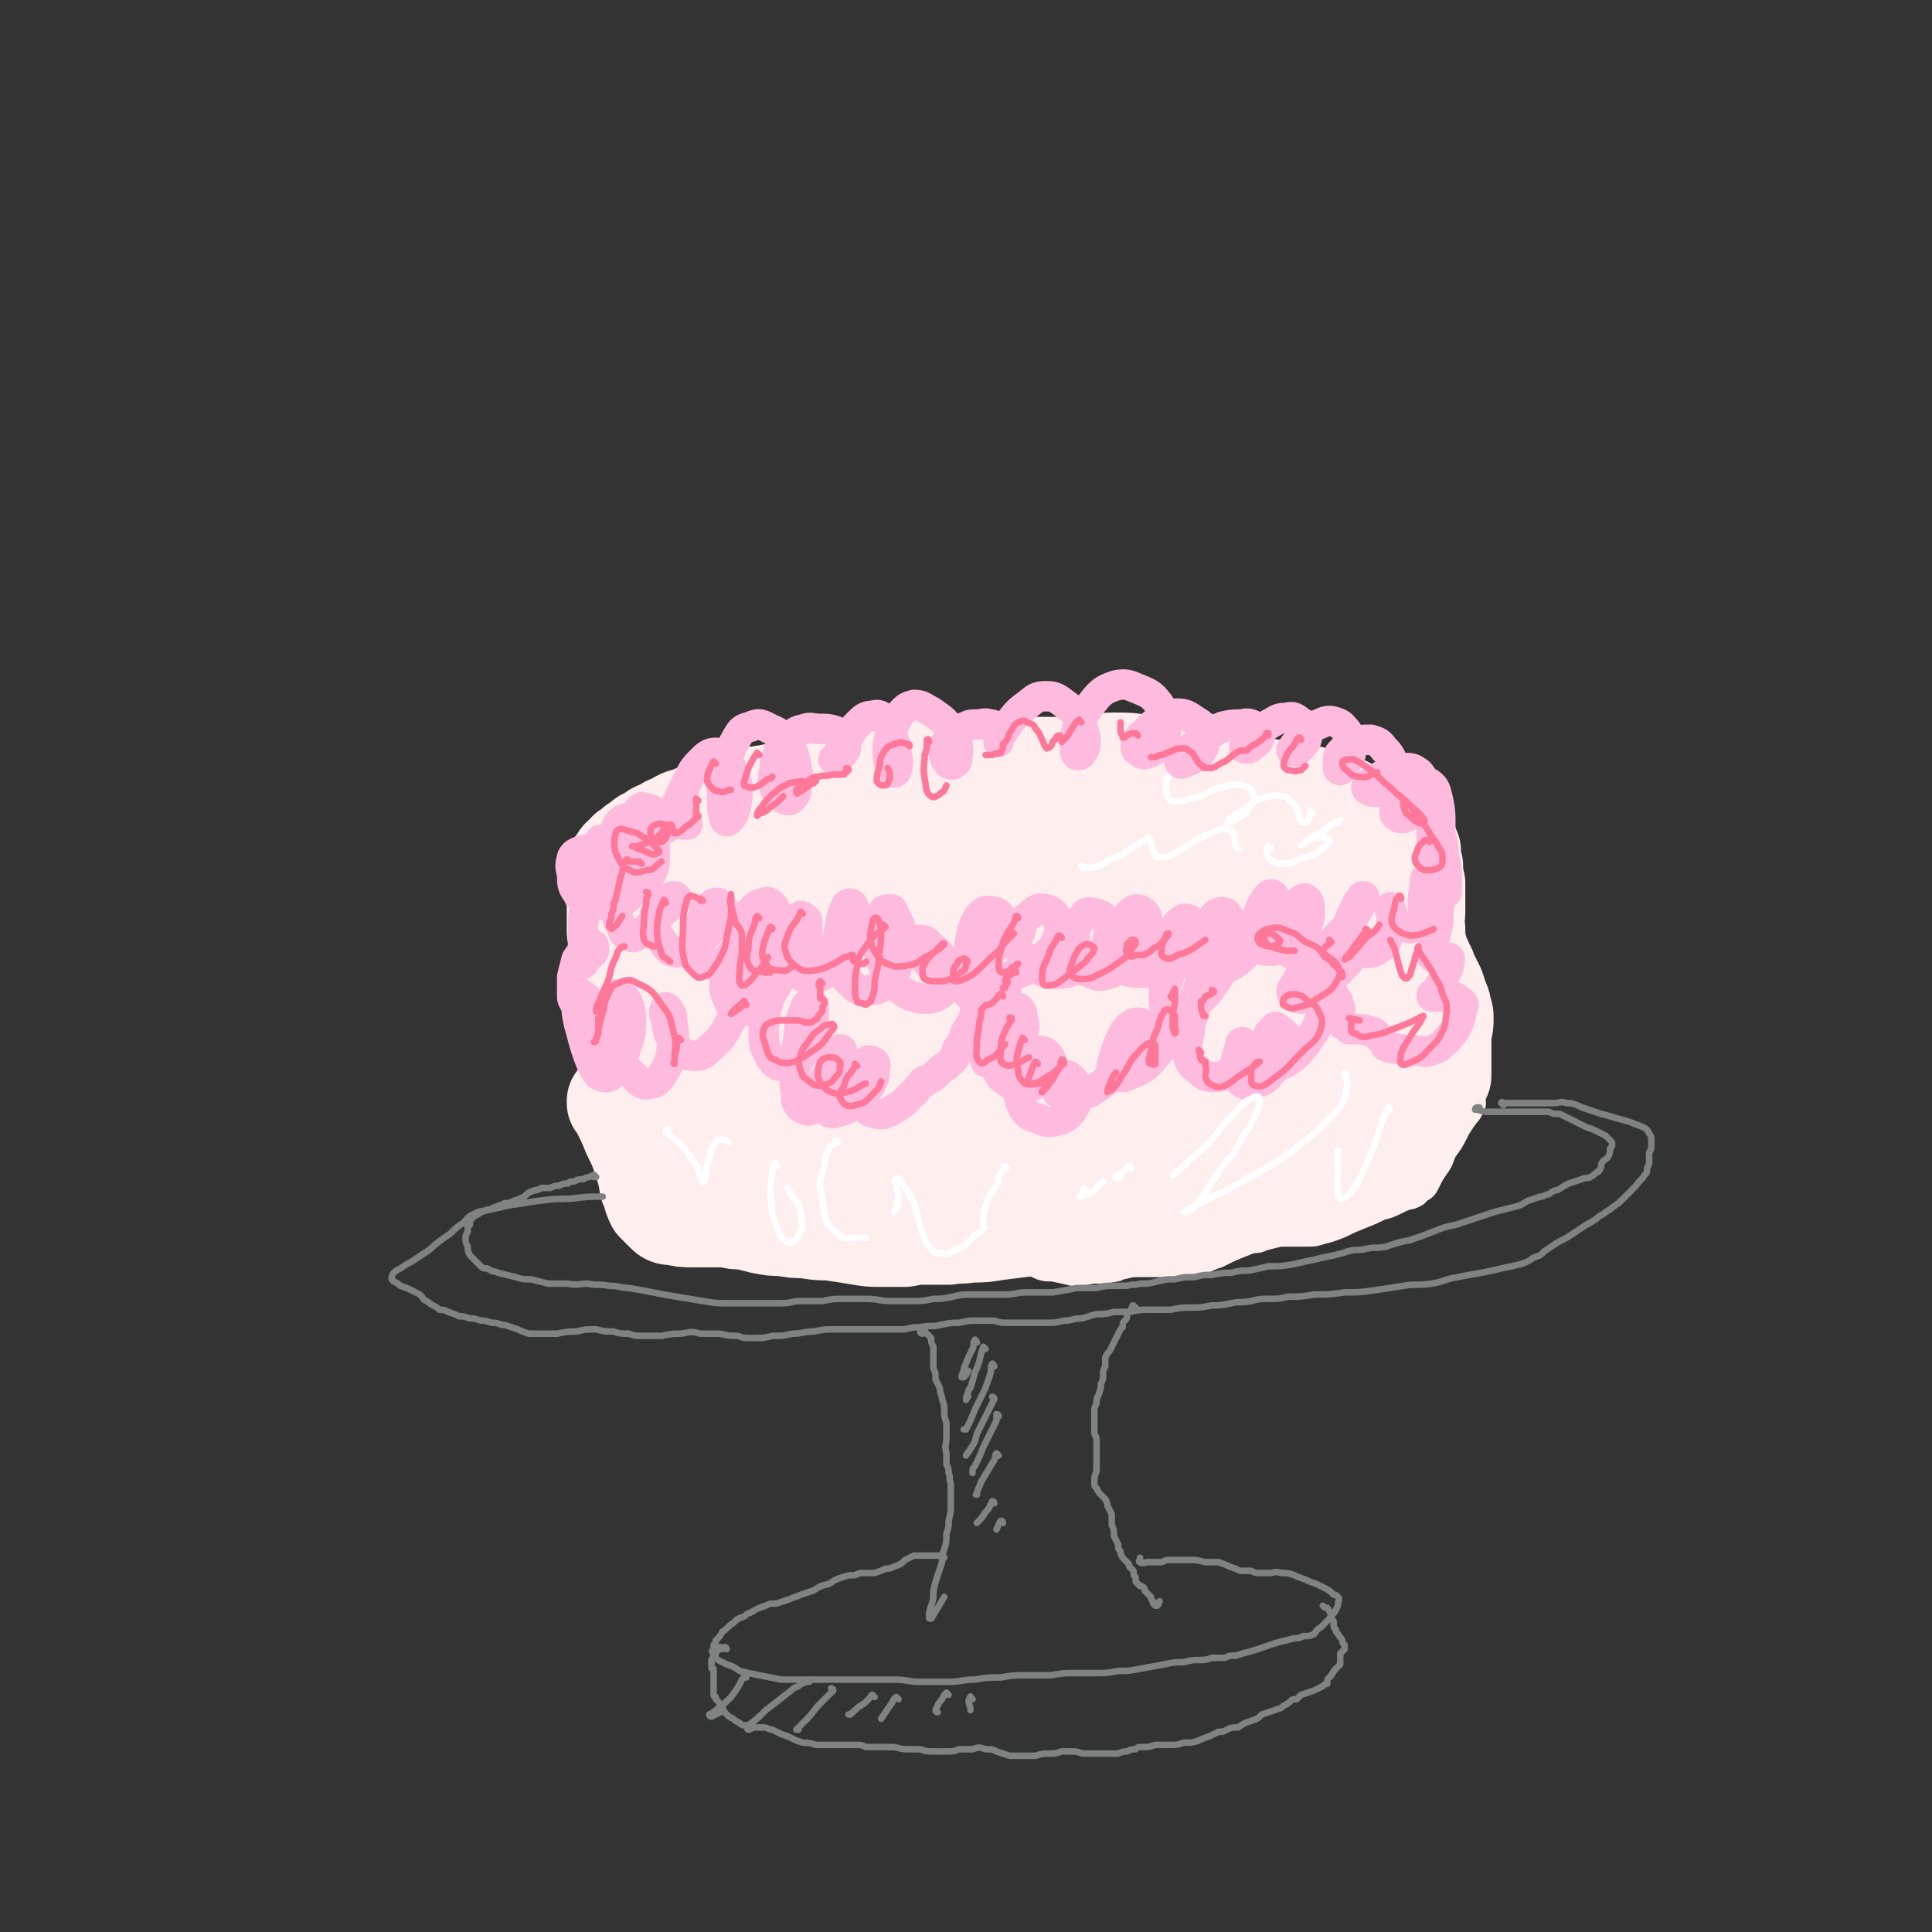
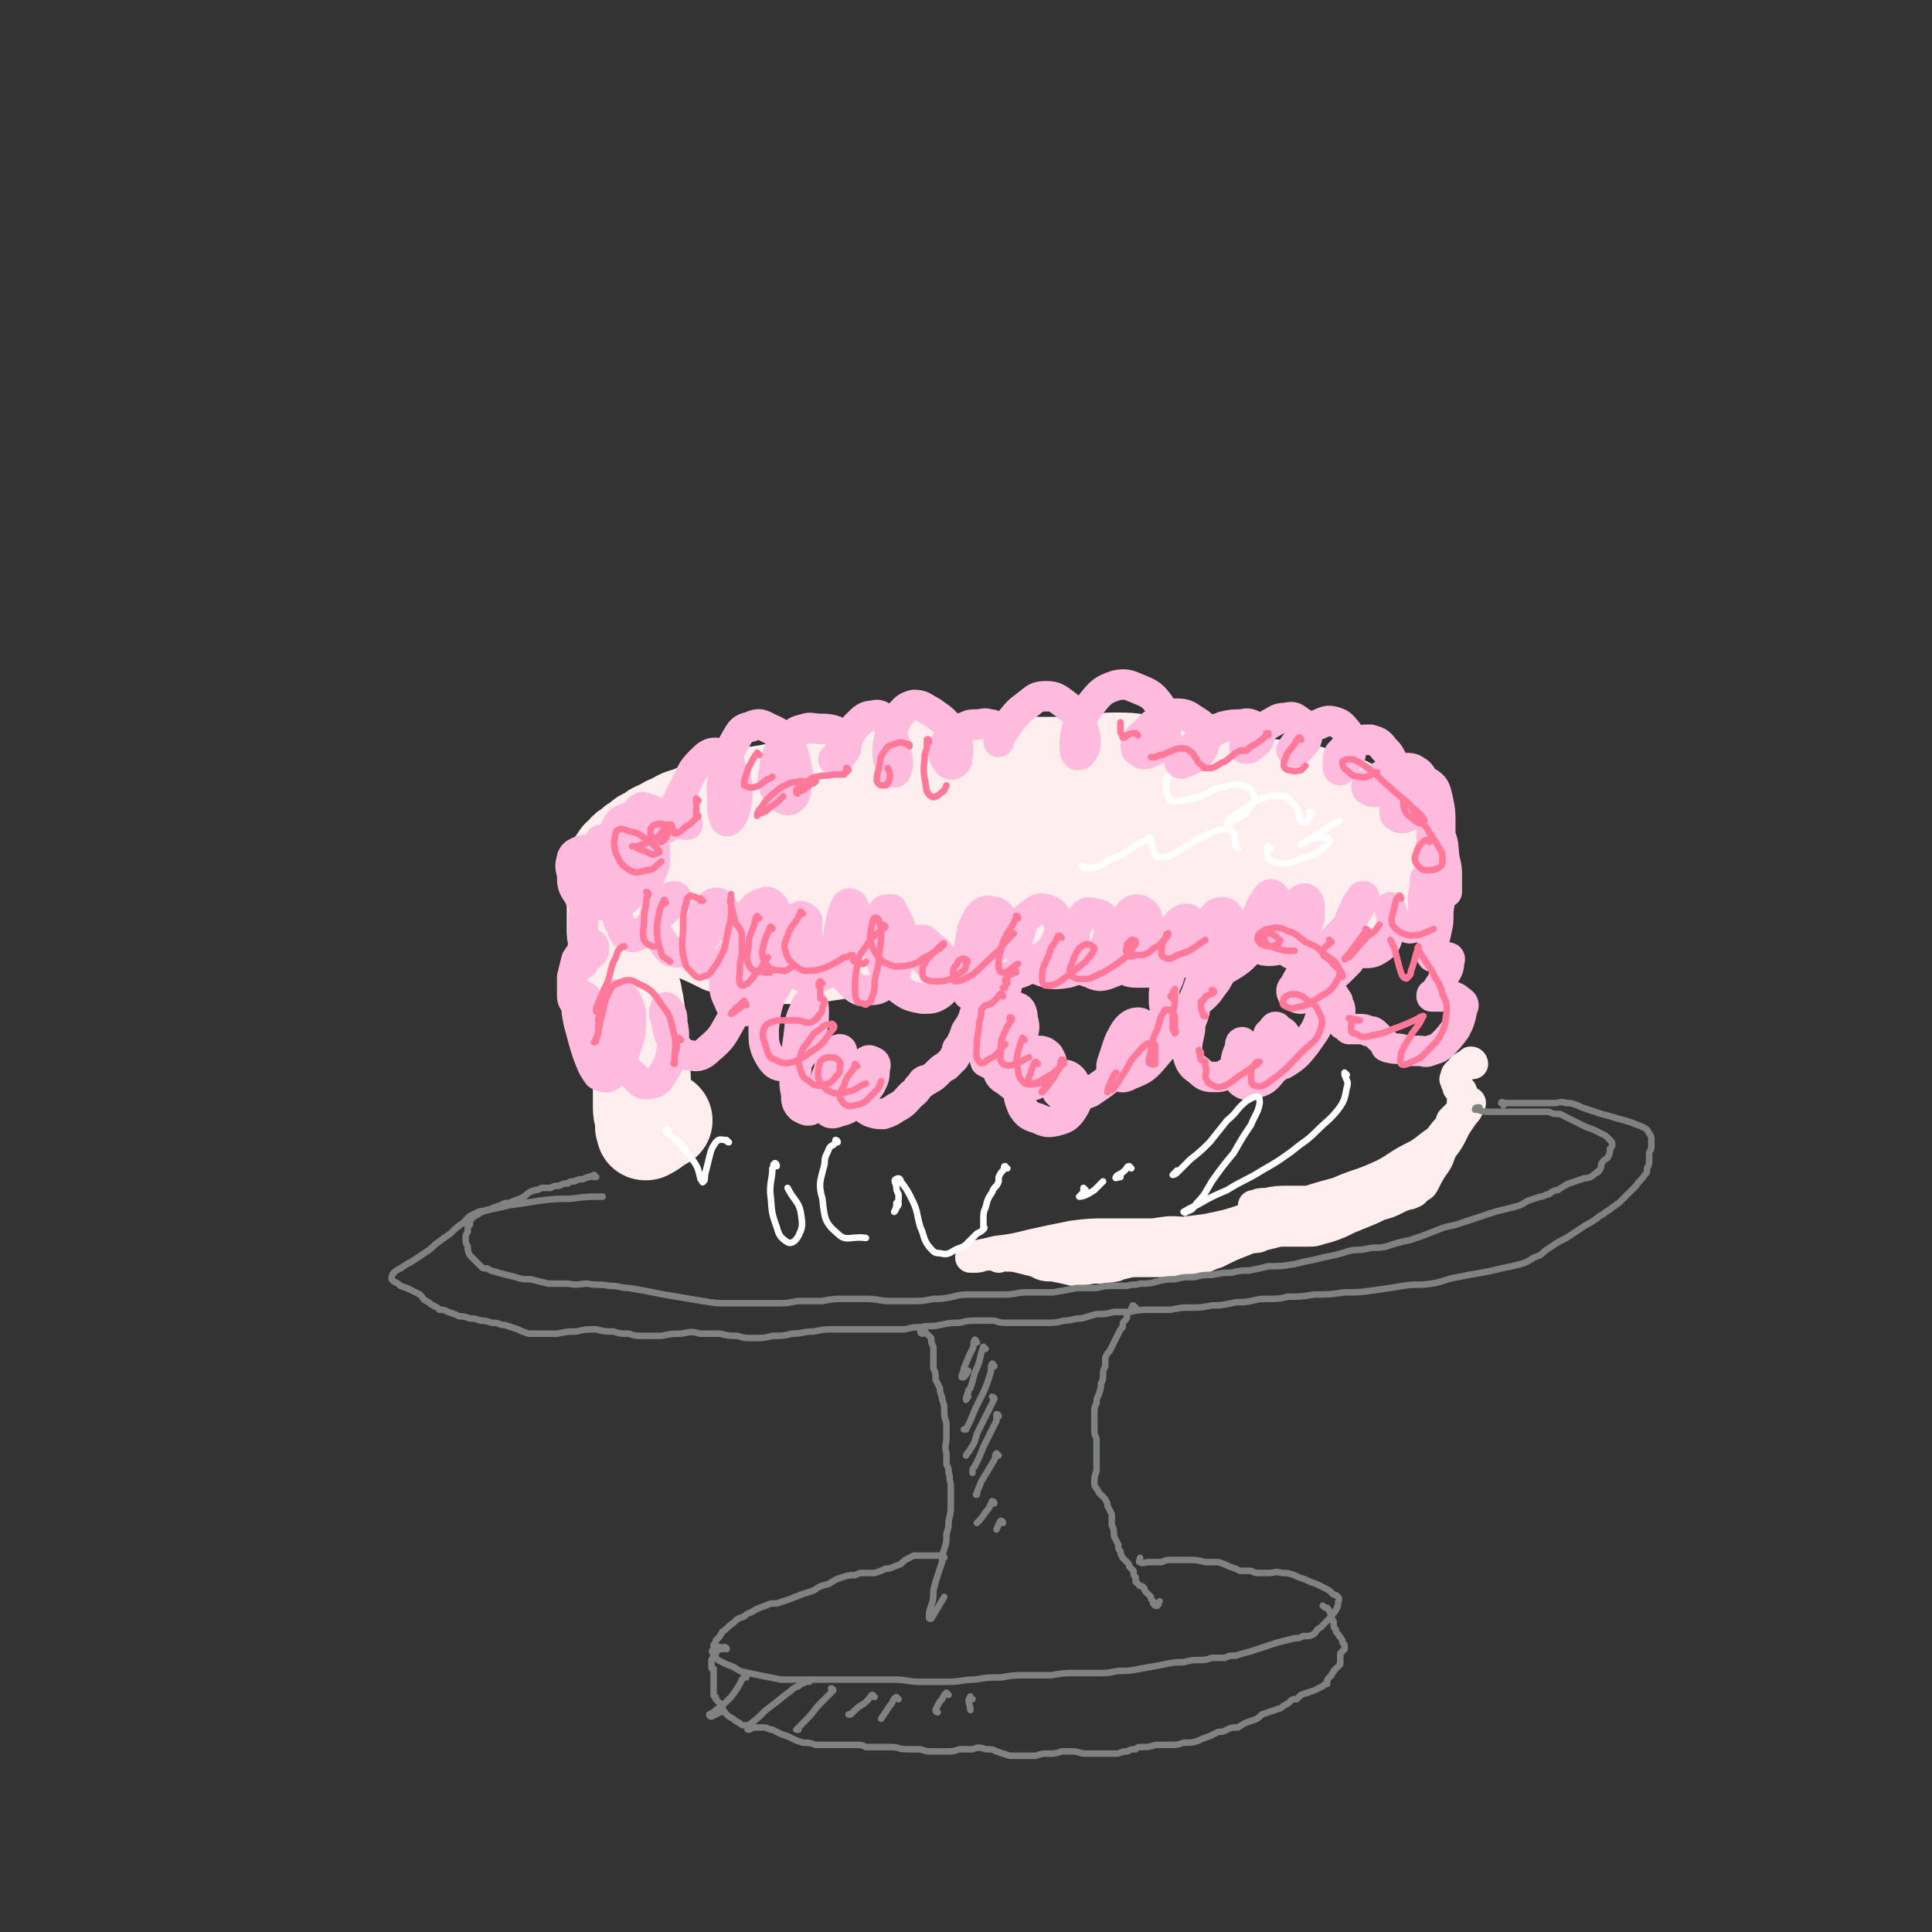
<svg xmlns="http://www.w3.org/2000/svg" viewBox="0 0 888 888" version="1.1">
  <rect x="0" y="0" width="888" height="888" fill="#333333" stroke="none" />
  <g fill="none" stroke="rgb(255,238,238)" stroke-width="45" stroke-linecap="round" stroke-linejoin="round">
    <path d="M549,358c-1,0 -1,0 -1,-1 -1,-1 -1,-1 -2,-1 -3,-1 -3,-2 -6,-1 -6,1 -6,2 -12,3 -7,3 -7,3 -15,4 -8,2 -8,2 -16,3 -8,0 -8,0 -15,0 -9,1 -9,1 -18,1 -10,1 -10,1 -20,1 -9,0 -9,0 -19,0 -8,0 -8,0 -16,1 -7,1 -7,1 -13,3 -7,2 -6,2 -13,5 -6,2 -6,3 -12,5 -6,3 -6,3 -12,5 -6,2 -6,2 -12,4 -4,1 -4,1 -9,3 -2,1 -3,1 -5,3 -1,1 -1,1 -2,3 0,1 -1,2 0,3 1,2 2,2 4,3 5,2 5,2 11,3 6,1 6,1 13,2 7,1 7,1 14,2 7,2 7,2 14,4 8,1 8,1 16,2 9,0 9,0 18,0 11,0 11,0 22,-1 11,-1 11,-1 22,-2 11,-1 11,-2 23,-2 10,-1 10,-1 21,-1 9,0 9,0 18,0 9,1 9,1 17,1 8,-1 8,-1 17,-2 8,-2 8,-2 16,-4 9,-2 9,-2 18,-4 9,-3 9,-3 19,-6 6,-2 6,-2 12,-4 3,-2 3,-1 6,-4 1,-1 1,-2 1,-4 0,-2 0,-2 -1,-4 -1,-3 -2,-3 -4,-5 -4,-3 -4,-3 -8,-5 -5,-3 -6,-2 -12,-4 -6,-2 -6,-2 -12,-3 -6,-2 -7,-1 -13,-2 -7,-1 -7,-1 -15,-1 -9,-1 -9,-1 -18,-1 -11,-1 -11,-1 -22,-1 -12,-1 -12,-1 -24,-1 -12,-1 -12,-1 -24,-1 -11,0 -11,-1 -23,-1 -11,0 -11,0 -22,1 -12,2 -12,2 -23,6 -12,3 -12,4 -23,8 -11,4 -11,4 -21,8 -12,5 -12,5 -23,9 -11,4 -11,5 -23,8 -8,2 -8,1 -17,3 -5,0 -5,-1 -10,0 -1,0 -2,0 -3,2 -1,1 -1,1 -1,3 1,3 1,3 2,6 2,3 3,3 6,5 4,4 4,4 8,7 6,4 6,3 12,6 7,3 7,3 13,6 8,2 8,2 15,3 10,2 10,2 19,2 12,-1 12,-1 24,-3 13,-2 13,-2 27,-5 15,-2 15,-2 31,-4 16,-3 16,-2 32,-4 17,-2 17,-3 33,-4 16,-2 16,-2 32,-3 13,0 13,0 27,0 11,0 11,0 23,0 9,0 9,0 18,-1 5,-1 6,-1 11,-3 3,0 3,-1 5,-2 3,-2 3,-3 5,-5 1,-2 1,-3 1,-5 0,-2 0,-3 -1,-5 -1,-2 -1,-3 -4,-4 -4,-3 -4,-3 -8,-5 -7,-2 -7,-1 -13,-3 -7,-1 -7,-1 -13,-2 -6,-1 -6,-2 -12,-3 -7,-1 -7,-1 -13,-2 -8,-1 -8,-1 -15,-1 -8,-1 -8,-1 -16,-2 -8,0 -8,0 -17,-1 -9,0 -9,0 -18,-1 -10,0 -10,-1 -19,0 -10,0 -11,0 -21,1 -11,2 -11,1 -21,5 -10,2 -10,2 -19,7 -8,4 -8,4 -16,9 -6,4 -6,4 -12,8 -4,2 -4,2 -7,3 -3,1 -3,0 -6,0 -1,0 -2,0 -2,0 0,0 0,-1 1,-1 4,0 4,0 8,0 9,-1 9,-1 18,-1 11,0 11,1 22,1 10,-1 10,0 20,-1 7,-1 7,-1 14,-4 7,-2 7,-2 13,-5 7,-4 7,-4 15,-7 9,-4 9,-4 19,-6 11,-3 11,-3 21,-5 8,-1 8,-1 15,-2 3,0 4,0 6,-1 1,0 1,-1 0,-2 -1,-2 -1,-2 -2,-4 -2,-2 -2,-2 -5,-4 -2,-2 -2,-2 -5,-5 -4,-2 -3,-2 -7,-4 -5,-2 -5,-2 -10,-2 -6,-1 -6,-1 -13,-1 -6,0 -6,1 -12,1 -5,0 -5,0 -9,1 -4,0 -4,0 -8,0 -4,0 -4,0 -7,0 -4,0 -4,0 -8,0 -5,0 -5,0 -10,0 -5,0 -5,0 -10,0 -5,0 -5,0 -11,0 -5,-1 -5,-1 -10,-1 -2,0 -2,0 -4,0 -1,0 -1,0 -2,0 -3,0 -3,0 -6,1 -4,1 -4,2 -8,3 -4,2 -4,2 -9,3 -4,1 -4,1 -9,2 -5,1 -5,1 -9,2 -4,0 -4,0 -8,0 -4,1 -4,0 -7,1 -4,0 -4,0 -7,1 -4,0 -4,1 -7,1 -3,1 -3,0 -6,1 -3,0 -3,0 -6,1 -3,0 -3,0 -6,1 -3,1 -3,1 -5,2 -3,1 -3,1 -6,3 -3,1 -3,1 -5,2 -4,1 -4,1 -7,3 -3,1 -3,1 -6,3 -3,1 -3,1 -5,3 -3,1 -3,1 -5,3 -2,1 -2,1 -4,3 -2,1 -2,1 -3,3 -2,1 -2,1 -3,3 -1,1 -1,1 -1,3 -1,1 -1,1 -1,2 0,1 0,1 0,3 0,1 0,1 0,3 0,1 0,1 0,3 1,2 1,2 1,4 0,2 0,2 0,4 0,2 0,2 0,4 0,3 0,3 0,6 0,2 1,2 1,5 1,3 1,3 2,6 0,3 1,3 1,6 1,4 1,4 2,7 1,3 1,3 2,5 0,3 1,3 1,6 1,4 0,4 1,8 0,5 0,5 0,9 1,4 1,4 1,8 0,3 0,3 1,7 0,2 0,2 0,5 0,4 0,4 0,8 0,3 0,3 1,6 0,2 0,2 0,4 1,1 1,1 1,2 0,0 -1,0 0,0 0,0 0,0 0,0 4,-2 4,-3 8,-5 " />
-     <path d="M649,391c-1,0 -1,-1 -1,-1 0,-1 0,-1 0,-1 0,-1 0,-1 -1,-1 0,-1 0,-1 -1,-1 0,0 0,0 0,1 1,2 1,2 2,4 1,3 1,3 2,6 0,4 0,4 1,8 0,3 0,3 0,6 0,4 0,4 0,7 0,4 -1,4 0,8 0,4 0,4 1,9 1,4 2,4 3,8 1,1 1,1 1,2 2,4 2,4 4,8 1,3 1,3 2,6 1,2 1,2 1,4 1,2 1,2 1,4 0,3 0,3 -1,7 0,4 0,4 0,8 0,3 0,3 0,7 0,2 0,2 0,4 0,1 0,1 -1,1 -1,1 -2,1 -3,1 -4,2 -4,1 -7,3 -4,2 -4,2 -8,4 -4,3 -4,3 -8,6 -5,4 -5,4 -10,8 -4,3 -4,3 -8,6 -5,2 -5,2 -10,3 -5,2 -5,2 -10,3 -5,2 -5,2 -10,4 -6,2 -6,2 -12,5 -6,3 -6,3 -13,6 -7,2 -7,3 -13,5 -5,1 -5,2 -10,3 -5,0 -5,0 -9,1 -6,0 -6,0 -11,1 -7,1 -7,1 -13,2 -8,2 -8,2 -15,4 -9,2 -9,2 -18,4 -8,1 -8,1 -16,2 -6,1 -6,1 -12,1 -5,1 -5,0 -10,1 -5,0 -5,0 -10,0 -5,0 -5,0 -10,1 -5,0 -5,0 -11,0 -5,0 -5,0 -11,-1 -6,-1 -6,-1 -13,-2 -5,0 -5,0 -11,-1 -5,0 -5,0 -10,-1 -5,0 -5,0 -10,-1 -4,-1 -4,-1 -8,-2 -4,0 -4,0 -8,-1 -4,0 -4,0 -8,0 -4,0 -4,0 -8,0 -4,0 -4,0 -8,-1 -3,0 -3,0 -5,-2 -2,-2 -2,-2 -4,-4 -2,-4 -1,-4 -3,-8 -1,-6 -1,-6 -3,-12 -2,-6 -2,-6 -5,-12 -2,-5 -2,-5 -4,-9 -1,-2 -1,-2 -2,-4 0,0 0,0 -1,-1 0,0 0,0 0,0 0,0 0,0 0,0 0,-1 0,-1 0,-1 1,-1 1,-1 2,-3 1,-2 1,-2 3,-4 3,-3 3,-3 7,-6 4,-4 4,-4 9,-8 7,-3 7,-3 14,-6 8,-4 8,-4 17,-8 13,-5 13,-5 26,-9 15,-5 15,-4 30,-9 18,-6 18,-6 37,-11 21,-6 20,-7 42,-11 19,-3 19,-3 38,-3 14,-1 14,0 28,1 8,1 8,1 16,3 2,0 3,1 4,1 0,0 -1,0 -2,0 -5,-1 -5,-1 -10,-1 -9,0 -9,1 -19,2 -13,0 -13,1 -27,1 -14,0 -14,0 -29,0 -14,1 -14,0 -28,1 -14,1 -14,1 -28,2 -13,2 -13,2 -26,4 -13,3 -13,3 -25,7 -11,3 -11,3 -23,6 -9,3 -9,2 -17,5 -5,2 -6,1 -10,4 -2,2 -2,3 -2,5 0,4 0,4 2,8 3,5 3,5 8,9 6,5 6,5 14,8 10,4 10,4 21,5 14,2 14,2 28,0 21,-3 21,-5 42,-10 15,-4 15,-4 29,-8 5,-2 5,-2 10,-3 23,-7 23,-8 45,-15 23,-7 23,-7 46,-14 16,-4 16,-4 32,-7 9,-2 9,-2 18,-4 5,0 5,-1 11,-1 1,0 1,0 3,0 0,0 0,0 0,1 -1,1 -1,1 -2,2 -3,4 -3,4 -8,6 -7,5 -7,5 -15,8 -11,5 -11,4 -22,9 -11,5 -12,5 -23,10 -11,6 -11,6 -23,11 -11,6 -11,6 -23,11 -12,5 -13,5 -25,8 -13,4 -14,3 -27,6 -14,3 -14,3 -29,5 -14,3 -14,3 -28,5 -12,2 -12,1 -24,3 -8,1 -8,0 -17,2 -5,1 -5,0 -9,2 -3,1 -3,1 -5,3 -2,2 -2,2 -2,4 -1,2 -1,2 0,3 0,1 1,1 2,1 4,2 5,2 9,2 11,-1 11,-1 23,-3 16,-4 16,-4 33,-8 18,-4 18,-3 36,-7 19,-4 19,-4 37,-9 18,-4 18,-4 36,-10 17,-5 17,-5 34,-10 17,-5 17,-5 34,-10 13,-3 13,-3 26,-5 9,-2 9,-2 18,-3 3,-1 3,-1 6,-1 0,0 0,0 0,0 -1,0 -1,0 -1,0 -3,1 -3,1 -6,3 -5,2 -5,2 -10,4 -5,3 -5,3 -10,5 -6,4 -6,4 -12,8 -6,3 -6,4 -13,7 -8,4 -8,4 -17,8 -10,4 -10,5 -21,9 -12,4 -12,4 -25,8 -14,5 -14,5 -29,9 -14,3 -15,4 -29,5 -11,1 -11,1 -22,0 -8,-1 -8,-1 -15,-3 -4,-1 -4,-1 -8,-2 -2,0 -3,-1 -3,0 -1,2 -1,3 1,5 4,5 4,6 11,8 13,4 13,4 27,4 19,0 19,-1 37,-5 18,-4 18,-4 35,-11 16,-7 16,-8 31,-18 13,-8 13,-9 26,-18 9,-7 9,-8 18,-14 5,-4 5,-4 11,-6 3,-1 3,0 7,-1 1,0 1,0 3,1 0,0 0,0 0,0 0,0 0,0 0,0 0,-1 0,-1 0,-2 2,-2 2,-2 4,-4 3,-4 4,-3 7,-7 2,-1 2,-1 3,-2 0,0 1,0 1,0 -1,1 -1,1 -2,3 -1,2 -1,2 -1,4 0,1 0,1 2,2 2,2 2,1 4,3 3,1 3,1 5,3 2,2 3,3 4,6 1,4 1,4 0,8 0,3 0,4 -1,7 -2,2 -2,2 -5,4 -3,3 -3,2 -7,5 -4,3 -4,3 -8,7 -4,4 -3,4 -7,7 -2,3 -2,3 -5,5 -3,2 -3,2 -6,3 -4,1 -4,1 -9,2 -6,1 -6,1 -12,2 -8,1 -8,1 -16,2 -9,1 -9,2 -19,2 -15,1 -16,1 -31,1 -9,0 -9,-1 -19,-2 -3,-1 -3,-1 -6,-2 -8,-1 -8,-1 -16,-3 -2,-1 -2,-1 -4,-2 -8,-1 -8,-2 -15,-1 -6,0 -6,1 -12,2 " />
  </g>
  <g fill="none" stroke="rgb(255,187,221)" stroke-width="14" stroke-linecap="round" stroke-linejoin="round">
    <path d="M277,387c0,0 0,0 -1,-1 0,0 0,1 0,1 -1,1 -1,1 -2,2 -1,1 -1,1 -2,2 -2,2 -2,2 -3,3 -1,2 -1,2 -2,4 -1,2 -1,2 -1,5 -1,3 -1,3 -1,6 1,3 1,3 3,5 1,2 2,2 4,2 2,0 2,0 5,0 2,0 2,0 4,-1 2,0 2,0 4,0 2,-1 2,-1 3,-2 2,-2 2,-2 3,-4 1,-2 1,-2 1,-4 0,-2 1,-2 0,-3 0,-1 0,-1 -1,-2 0,0 -1,0 -2,1 -1,2 -1,2 -2,4 -2,3 -1,3 -2,7 -1,3 -1,3 -1,5 0,3 -1,3 0,5 0,2 1,2 2,5 1,2 1,3 3,3 2,1 2,1 4,0 4,-2 4,-3 7,-6 3,-3 3,-3 6,-6 2,-2 2,-2 4,-3 1,-1 1,-1 1,-2 0,0 0,-1 -1,-1 -1,0 -1,0 -3,1 -2,1 -2,1 -3,2 -2,2 -2,2 -3,5 0,3 0,3 0,6 1,3 1,3 3,6 2,3 2,3 4,5 3,1 4,1 7,0 4,-1 4,-2 7,-5 4,-3 3,-3 7,-7 2,-3 2,-3 3,-5 1,-1 1,-2 0,-3 0,-1 -1,-1 -2,-2 -2,0 -2,0 -3,1 -3,2 -3,2 -4,6 -2,4 -2,4 -2,9 1,4 0,5 2,9 2,2 3,3 6,4 3,1 4,1 7,0 4,-2 4,-2 7,-6 4,-4 4,-4 8,-9 2,-3 3,-4 4,-8 1,-2 2,-3 0,-5 -1,-1 -2,-2 -4,-1 -4,1 -4,2 -7,5 -3,4 -3,5 -4,9 -1,5 -1,6 0,10 1,3 2,3 5,5 3,2 4,2 8,1 4,-1 4,-1 8,-4 3,-2 3,-3 6,-6 2,-3 2,-3 4,-7 0,-2 0,-3 0,-5 -1,-1 -2,-2 -3,-2 -2,1 -3,1 -4,4 -2,3 -2,4 -2,8 0,5 0,6 2,10 1,4 2,4 5,6 2,1 3,2 7,0 4,-1 4,-2 7,-5 4,-5 4,-5 7,-11 2,-5 2,-5 2,-11 1,-3 1,-4 0,-6 -1,-1 -2,-1 -3,0 -2,4 -2,5 -3,10 -1,7 -2,8 -1,15 1,6 2,7 6,11 3,3 4,4 9,3 4,0 5,-1 8,-4 4,-4 4,-5 5,-11 2,-6 2,-7 1,-13 -1,-4 -2,-4 -4,-9 0,0 0,0 -1,0 -1,0 -3,0 -3,1 -2,4 -2,5 -2,10 0,7 -1,8 2,15 2,6 3,7 8,11 4,3 5,3 10,4 4,0 5,0 8,-2 3,-2 2,-4 3,-7 0,-5 0,-5 -2,-10 -2,-3 -3,-3 -6,-6 -2,-2 -2,-2 -4,-2 -1,0 -1,0 -1,1 1,3 0,4 2,7 3,3 3,4 7,5 5,2 6,2 11,0 6,-1 6,-2 11,-6 4,-3 5,-4 7,-8 1,-3 2,-4 1,-8 -1,-2 -2,-4 -5,-4 -3,-1 -4,0 -6,2 -3,5 -3,6 -4,11 -1,5 -1,6 1,11 2,4 3,5 7,6 5,2 6,1 12,-1 7,-2 7,-3 13,-8 4,-3 5,-4 7,-9 2,-4 2,-5 0,-8 -1,-3 -2,-4 -5,-5 -3,-1 -5,0 -7,2 -4,3 -4,3 -5,8 -2,5 -2,6 0,10 3,5 4,6 9,8 5,2 7,2 13,1 6,-2 7,-2 12,-7 4,-3 5,-3 6,-8 1,-4 1,-5 0,-8 -2,-3 -3,-4 -6,-4 -2,-1 -4,-1 -5,1 -3,4 -4,5 -4,10 -1,5 -1,6 1,10 1,4 2,5 6,6 4,2 5,2 10,0 5,-2 6,-2 10,-7 4,-4 4,-5 6,-10 1,-4 1,-5 0,-9 -1,-2 -3,-3 -5,-3 -3,1 -4,3 -5,6 -3,6 -4,6 -4,12 0,5 0,6 3,9 3,2 4,2 9,2 5,0 6,0 11,-2 5,-3 5,-3 9,-7 3,-4 3,-5 4,-9 0,-3 0,-4 -2,-6 -1,-1 -3,-1 -4,0 -3,2 -3,3 -4,7 -2,4 -2,4 -2,8 0,2 1,4 4,4 3,1 4,0 8,-1 5,-3 6,-3 10,-7 3,-4 4,-4 6,-8 0,-3 0,-4 -1,-6 -1,-1 -3,-1 -5,0 -3,3 -3,4 -5,9 -3,5 -4,6 -4,12 0,3 1,5 4,6 4,1 5,0 10,-2 7,-4 7,-5 13,-11 4,-5 4,-5 7,-12 2,-4 2,-4 2,-9 0,-1 -1,-2 -2,-2 -2,1 -2,2 -4,5 -2,5 -3,5 -3,10 -1,4 -1,5 0,8 2,2 3,3 6,3 5,0 5,-1 9,-3 5,-3 5,-4 8,-8 2,-3 2,-4 2,-8 0,-2 0,-4 -2,-5 -1,0 -2,0 -3,2 -3,4 -4,4 -5,10 -2,4 -2,5 -1,9 0,3 1,4 4,5 4,1 5,1 10,-1 6,-3 6,-4 11,-9 4,-4 4,-4 7,-9 3,-4 2,-4 4,-8 0,0 -1,0 -1,0 -1,2 -2,2 -3,5 -3,6 -3,6 -4,13 0,3 0,4 2,6 2,2 3,2 6,2 3,0 4,0 7,-2 3,-2 3,-3 4,-6 2,-3 1,-4 2,-7 0,-3 0,-3 -1,-6 0,0 0,0 0,0 0,1 0,1 0,2 1,3 0,3 2,5 2,2 2,2 5,2 2,1 3,1 5,-1 3,-1 3,-2 4,-4 1,-3 1,-4 1,-8 1,-3 1,-3 1,-7 -1,-1 -1,-3 -2,-2 0,0 0,1 0,3 -1,5 -1,5 -1,10 1,4 1,4 3,7 1,2 1,2 2,3 0,0 1,0 1,-1 1,-3 1,-3 1,-7 1,-6 1,-6 1,-12 0,-6 0,-6 0,-12 0,-2 -1,-3 -1,-4 0,0 0,1 0,1 0,4 0,4 0,7 1,4 1,4 2,8 0,2 1,2 2,3 0,0 0,0 0,0 0,-3 0,-3 0,-6 0,-5 0,-5 -1,-9 -1,-6 0,-6 -2,-11 0,-4 0,-4 -2,-7 0,-1 0,-2 0,-1 -1,1 -1,2 -2,4 0,4 0,4 0,8 0,2 0,3 0,5 1,0 1,0 1,0 2,-2 2,-2 2,-5 1,-5 1,-5 1,-9 0,-6 0,-6 -1,-11 -1,-4 -1,-6 -4,-8 -3,-1 -4,-1 -7,1 -3,2 -3,3 -6,6 -2,3 -2,3 -3,6 0,1 0,2 1,2 1,1 1,1 3,1 3,-1 3,-1 5,-4 2,-2 2,-2 4,-5 1,-3 1,-3 1,-6 -1,-3 -1,-4 -3,-6 -3,-2 -3,-2 -7,-2 -4,1 -4,1 -9,3 -4,2 -3,2 -7,4 -1,1 -1,1 -1,2 0,0 0,1 1,1 1,1 2,1 4,1 2,-1 2,-1 4,-3 2,-1 2,-2 2,-4 1,-4 1,-4 1,-7 -1,-3 -2,-4 -4,-6 -2,-3 -3,-3 -6,-4 -4,0 -4,0 -8,1 -3,1 -3,2 -5,4 -2,2 -2,2 -2,5 0,1 0,2 0,3 0,1 1,1 1,1 2,-2 2,-2 3,-4 2,-3 2,-3 2,-7 0,-3 0,-4 -2,-7 -2,-2 -2,-3 -5,-4 -3,-1 -4,-1 -8,1 -4,1 -4,2 -8,6 -2,2 -2,2 -4,5 0,0 -1,1 0,1 1,0 1,1 2,0 2,-1 2,-2 4,-4 1,-2 1,-3 1,-5 -1,-2 -1,-3 -3,-4 -3,-2 -3,-3 -7,-2 -4,0 -4,1 -8,3 -4,3 -4,4 -8,7 -1,2 -1,2 -3,3 0,1 0,1 0,1 1,0 1,0 2,0 2,-1 2,-2 4,-3 1,-2 1,-2 1,-3 0,-2 0,-3 -2,-4 -2,-1 -3,-2 -6,-1 -4,0 -5,0 -9,1 -1,1 -1,1 -3,1 -3,3 -3,3 -7,5 -1,1 -1,1 -2,2 -3,2 -3,2 -6,5 -1,1 -2,1 -2,2 0,1 0,2 1,2 2,-1 3,-1 5,-2 3,-2 3,-2 5,-5 1,-3 1,-4 1,-7 -1,-4 -2,-4 -5,-6 -3,-2 -4,-3 -8,-3 -4,0 -5,1 -8,3 -4,2 -4,3 -7,6 -3,2 -3,3 -4,5 0,2 0,3 1,3 2,2 3,2 5,1 3,-1 4,-2 6,-5 2,-3 2,-4 2,-8 0,-4 -1,-5 -3,-9 -3,-4 -4,-5 -9,-7 -5,-2 -6,-3 -11,-2 -6,2 -7,3 -11,8 -4,5 -4,6 -7,12 -1,4 -1,4 -1,8 0,2 0,3 1,4 1,0 2,0 2,-1 2,-2 2,-3 2,-6 -1,-5 -1,-5 -3,-9 -2,-4 -2,-4 -6,-7 -4,-3 -5,-4 -9,-4 -5,0 -5,1 -9,4 -4,3 -4,3 -8,8 -2,3 -2,3 -4,6 -1,1 -1,1 -1,3 0,0 0,0 0,0 0,0 0,0 0,0 0,-1 0,-1 0,-3 0,-2 0,-2 -1,-3 -1,-2 -2,-2 -3,-2 -3,-1 -3,0 -6,0 -3,0 -3,0 -5,1 -3,1 -4,1 -6,3 -2,1 -2,2 -3,4 -2,3 -2,3 -1,6 0,2 1,2 2,4 1,0 2,1 2,0 1,0 2,-1 2,-2 0,-4 1,-4 0,-7 -1,-4 -2,-5 -4,-8 -3,-4 -4,-4 -8,-7 -4,-2 -4,-3 -8,-3 -4,1 -4,2 -7,5 -2,4 -2,4 -4,9 -1,4 -1,4 -1,9 0,3 1,3 2,6 0,1 1,2 1,2 1,0 1,-1 1,-1 1,-3 1,-4 0,-7 0,-4 0,-4 -2,-9 -1,-3 -1,-4 -3,-7 -2,-2 -3,-3 -6,-2 -3,0 -4,1 -7,4 -3,3 -2,3 -5,7 -2,3 -1,3 -3,5 -1,2 -1,2 -2,3 0,0 0,0 -1,1 0,0 0,0 0,0 1,0 1,0 1,0 2,-1 2,-1 3,-2 1,-2 2,-2 2,-4 0,-2 0,-2 -1,-4 -2,-2 -2,-2 -4,-3 -3,-1 -4,-1 -7,-1 -4,0 -4,-1 -7,0 -4,1 -4,1 -7,4 -3,2 -3,3 -5,6 -1,4 -2,4 -2,9 -1,4 -1,4 0,8 1,3 2,4 4,5 2,1 3,1 4,0 2,-2 2,-3 2,-6 1,-5 1,-5 0,-9 -1,-5 -1,-6 -4,-10 -3,-4 -3,-5 -8,-7 -4,-2 -5,-3 -9,-1 -5,1 -5,3 -8,8 -3,6 -3,7 -4,14 -2,6 -1,7 -1,13 0,4 0,4 1,7 0,1 1,2 2,1 1,-1 2,-2 3,-5 1,-5 1,-6 1,-11 -1,-4 -1,-4 -3,-7 0,-2 0,-2 -1,-3 -2,-2 -3,-4 -6,-5 -3,0 -4,1 -7,4 -4,4 -4,5 -7,11 -3,6 -3,6 -6,12 -2,3 -2,3 -4,6 0,1 0,2 0,2 1,0 2,-1 3,-2 2,-1 2,-1 3,-2 2,-1 2,-1 3,0 1,0 2,1 2,2 0,0 0,0 0,0 -3,0 -3,0 -5,-1 -3,-1 -3,-1 -6,-3 -3,-1 -3,-1 -6,-3 -2,0 -2,-1 -4,-1 -2,1 -2,2 -3,5 -1,5 -1,6 -1,11 0,6 -1,7 1,13 1,3 2,4 4,5 1,0 2,-1 3,-3 2,-4 2,-5 2,-9 0,-5 0,-5 -2,-9 -1,-4 -2,-4 -5,-6 -2,-2 -3,-3 -6,-2 -3,1 -4,2 -5,5 -3,5 -2,5 -3,10 -2,4 -1,4 -2,9 -1,2 -1,2 -2,4 0,1 -1,1 -1,1 0,0 0,0 0,-1 1,-2 1,-2 2,-3 1,-2 1,-2 2,-3 0,-2 1,-2 1,-3 0,-2 0,-2 -2,-3 -2,-1 -2,-1 -4,-1 -4,0 -4,-1 -7,0 -2,1 -3,1 -4,3 -1,4 -1,4 0,8 0,4 0,5 2,8 2,2 3,2 6,3 3,0 4,0 7,-1 2,-1 2,-2 4,-4 0,-1 0,-2 0,-3 -1,-1 -2,-1 -3,-1 -2,0 -3,0 -4,1 -2,2 -3,2 -4,4 -2,3 -1,3 -2,7 -1,5 -1,5 -1,10 0,5 0,5 0,10 0,3 0,3 0,6 0,0 0,0 0,1 0,0 0,0 0,0 1,-2 1,-2 2,-3 1,-1 2,-1 3,-3 0,-1 0,-1 0,-2 0,0 0,-1 -1,-1 -1,1 -2,1 -3,2 -2,2 -2,2 -4,5 -1,4 -1,4 -2,8 0,4 0,5 0,9 0,2 1,2 2,5 0,1 1,1 2,2 0,0 1,0 1,0 1,-1 1,-1 1,-2 0,-1 1,-1 1,-2 -1,-1 0,-2 -1,-3 -1,0 -2,-1 -2,-1 -1,1 -2,2 -2,3 0,5 0,5 1,10 2,7 2,8 4,14 2,5 2,6 5,10 2,1 4,2 6,0 4,-3 4,-5 6,-10 2,-7 3,-7 3,-14 0,-5 0,-6 -2,-10 -1,-2 -3,-3 -4,-3 -2,1 -2,2 -3,4 -1,5 -1,5 0,10 1,7 1,7 4,13 2,6 2,7 7,11 2,3 4,4 7,3 3,0 4,-2 6,-5 3,-5 3,-6 4,-12 1,-5 1,-6 0,-11 0,-3 0,-4 -2,-6 0,-1 -1,-1 -1,-1 -1,2 -1,3 0,5 1,6 1,7 4,12 3,3 3,5 7,5 4,1 6,0 9,-3 6,-5 6,-6 10,-13 3,-6 4,-7 6,-14 1,-6 1,-6 -1,-12 0,-3 -1,-4 -4,-5 -1,0 -2,2 -3,4 -2,4 -1,4 -1,9 0,4 0,5 2,9 1,3 2,4 5,4 4,1 4,1 8,-1 4,-2 4,-3 7,-7 3,-4 3,-5 4,-10 1,-4 1,-4 1,-8 -1,-2 -1,-3 -3,-4 -1,0 -2,1 -3,2 0,2 0,3 0,5 1,3 1,3 3,5 3,1 4,2 6,1 4,-2 4,-3 7,-6 2,-2 3,-3 3,-6 0,-1 -2,-2 -3,-1 -4,2 -4,3 -7,7 -5,6 -6,7 -8,14 -3,9 -3,9 -4,18 0,6 0,8 3,13 2,3 3,4 6,4 4,0 5,-1 7,-3 4,-5 3,-6 5,-11 2,-5 2,-5 2,-11 0,-2 0,-4 -1,-4 -1,-1 -3,1 -3,3 -3,6 -2,6 -3,13 -1,7 -1,7 -1,15 -1,6 -1,6 0,11 0,3 0,4 2,6 2,1 3,2 5,1 4,-2 4,-3 7,-7 3,-5 4,-5 6,-11 1,-4 2,-5 1,-9 0,-1 -2,-1 -2,0 -3,3 -3,4 -4,9 -2,5 -2,6 -2,11 0,4 -1,5 1,7 1,2 3,2 5,1 4,-1 4,-1 8,-4 4,-4 4,-4 7,-8 2,-4 2,-4 2,-8 1,-2 0,-3 -1,-3 -1,-1 -3,-1 -3,1 -2,3 -2,4 -2,8 -1,5 -1,5 0,10 1,2 2,3 4,4 3,1 3,1 6,1 3,-1 3,-1 6,-3 4,-2 4,-3 7,-6 3,-2 2,-3 5,-5 0,-1 0,-1 1,-1 0,0 0,0 0,0 0,-1 0,0 0,0 1,-1 1,0 2,-1 2,-1 2,-1 4,-3 2,-2 2,-2 4,-3 2,-2 2,-2 3,-3 1,-1 1,-1 1,-2 0,0 0,0 1,-1 0,-1 0,-1 0,-2 1,-1 1,-1 2,-3 1,-2 1,-2 2,-5 2,-3 2,-3 3,-5 1,-3 1,-3 2,-6 0,-2 1,-2 1,-5 0,-2 1,-2 0,-4 0,-1 0,-2 -1,-2 -1,0 -1,0 -2,1 -1,1 0,1 -1,2 0,1 -1,1 -1,2 0,0 0,0 1,0 0,0 0,0 1,0 1,0 1,1 1,0 1,0 1,0 2,0 1,-1 1,-1 2,-2 0,-1 0,-1 0,-2 0,0 0,-1 0,-1 0,0 0,1 0,1 -1,4 -1,4 -2,7 -1,5 -1,5 -1,9 -1,2 -1,3 -1,4 1,1 2,0 3,0 4,-3 4,-4 6,-8 3,-4 3,-4 5,-9 1,-3 1,-4 1,-6 0,-1 -1,-1 -1,0 -3,3 -2,4 -4,8 -2,5 -3,5 -4,11 -1,6 -2,6 -2,12 0,3 0,4 1,7 2,1 3,2 6,1 3,-1 4,-1 6,-4 3,-3 3,-4 5,-9 1,-4 1,-4 0,-8 0,-3 -1,-5 -3,-5 -2,0 -4,1 -5,3 -3,5 -3,6 -4,12 -1,6 -1,6 0,12 1,4 1,5 5,7 3,3 4,3 8,2 4,0 5,0 8,-3 3,-2 3,-3 4,-6 1,-2 0,-3 -1,-5 -2,-2 -3,-2 -5,-2 -3,1 -4,2 -6,4 -2,5 -2,6 -2,12 -1,5 -1,5 1,10 2,3 3,4 7,5 4,2 5,2 9,1 4,-1 5,-2 7,-5 2,-3 2,-4 2,-7 0,-3 0,-4 -2,-7 -1,-1 -2,-2 -4,-2 -1,0 -2,1 -2,3 -1,2 -2,3 -1,5 1,1 2,2 5,2 5,0 5,0 10,-2 6,-4 6,-4 12,-9 6,-5 6,-5 10,-11 3,-3 3,-4 3,-8 0,-3 -1,-4 -3,-4 -2,0 -4,1 -6,4 -3,5 -3,6 -5,12 -1,3 -2,5 0,7 2,2 4,3 7,1 8,-3 8,-4 14,-11 7,-8 8,-9 13,-18 5,-10 5,-11 8,-22 2,-7 3,-9 1,-15 0,-2 -3,-2 -5,0 -4,3 -4,4 -7,9 -3,6 -4,6 -6,13 -2,4 -2,5 -2,9 0,3 0,4 2,6 2,1 4,2 6,1 5,-2 5,-3 8,-6 5,-4 4,-4 8,-9 1,-2 2,-3 2,-4 0,-1 -1,-1 -2,-1 -2,2 -2,3 -4,5 -3,4 -3,4 -5,9 -2,2 -2,2 -3,5 -1,1 -1,1 -1,2 0,0 1,0 1,0 1,-1 1,-1 1,-1 1,-1 1,-1 1,-1 0,0 0,0 0,0 -1,4 -2,4 -2,8 -1,6 -2,7 -1,12 1,4 2,5 5,7 3,3 4,3 8,3 3,0 4,-1 7,-3 3,-2 4,-2 5,-5 2,-2 1,-3 1,-5 0,-1 -1,-2 -1,-3 -1,0 -1,1 -1,2 -1,4 -2,4 -2,8 0,4 0,5 2,8 2,2 4,2 6,1 5,-1 6,-2 9,-6 4,-3 4,-4 6,-8 1,-3 1,-4 0,-8 -1,-2 -2,-2 -4,-3 0,-1 0,-1 -1,-1 -1,1 -1,1 -2,3 -1,0 -1,0 -1,1 -1,4 -2,5 -2,9 0,2 0,3 2,4 3,1 4,1 7,0 5,-3 6,-4 10,-9 4,-6 5,-6 7,-13 3,-7 4,-8 4,-15 1,-6 1,-7 -1,-11 -1,-1 -3,-2 -5,-1 -3,1 -3,2 -5,5 -3,4 -3,4 -5,8 -1,1 -2,2 -1,4 1,1 2,2 4,2 3,-1 4,-1 7,-3 6,-4 5,-5 10,-9 3,-3 3,-3 5,-5 " />
    <path d="M660,413c0,-1 -1,-1 -1,-1 0,0 0,0 0,0 0,0 0,0 0,0 1,1 1,0 1,1 1,0 1,0 1,1 0,1 0,2 0,3 0,4 0,4 0,7 -1,5 -1,5 -2,9 -1,2 -1,2 -1,4 0,1 -1,1 0,2 0,1 1,1 2,1 2,0 2,-1 4,0 2,0 3,0 2,2 0,2 0,3 -2,6 -1,3 -1,3 -3,6 -1,2 -1,2 -2,3 -1,0 -1,0 -1,1 1,0 1,0 2,0 3,0 3,0 6,0 2,0 3,0 5,2 2,1 2,2 1,4 -1,5 -1,5 -3,9 -3,4 -3,4 -6,7 -2,2 -3,2 -6,3 -2,1 -2,0 -5,0 -2,0 -2,0 -5,0 -2,0 -2,-1 -5,-1 -2,0 -2,0 -4,-1 0,0 0,1 0,0 0,0 0,0 -1,0 0,-1 0,-1 -1,-2 -2,-2 -2,-2 -3,-3 -2,-2 -2,-2 -4,-2 -2,-1 -2,-1 -5,-1 -2,0 -2,0 -4,0 -1,-1 -1,-1 -2,-2 -1,0 -1,0 -1,-1 -1,-1 -1,-1 -1,-3 0,-1 0,-1 0,-2 0,-2 0,-2 -1,-3 0,-2 0,-2 -1,-3 -1,-2 -1,-2 -3,-4 -2,-1 -2,-2 -4,-3 -3,-1 -3,-1 -6,-2 -3,0 -3,1 -5,2 " />
  </g>
  <g fill="none" stroke="rgb(255,238,238)" stroke-width="14" stroke-linecap="round" stroke-linejoin="round">
    <path d="M677,489c0,0 0,-1 -1,-1 0,0 1,1 0,1 -1,0 -1,0 -3,1 -2,1 -1,2 -3,3 -1,1 -1,1 -1,3 -1,0 0,0 0,1 0,1 1,1 1,3 1,1 2,1 2,2 1,2 1,2 0,4 0,3 0,3 -1,6 -1,4 -1,4 -3,8 -2,4 -2,4 -5,8 -2,4 -1,4 -4,8 -2,3 -2,3 -4,7 -1,2 -1,2 -3,3 -1,1 -1,1 -2,2 -2,1 -2,1 -3,1 -3,1 -3,1 -5,2 -4,2 -4,2 -8,3 -4,2 -4,2 -9,4 -5,2 -5,2 -9,4 -5,2 -5,2 -9,3 -3,1 -3,1 -6,1 -2,0 -2,0 -4,0 -2,0 -2,0 -4,0 -3,0 -3,0 -6,0 -4,0 -4,0 -8,2 -4,1 -4,1 -9,3 -5,2 -5,2 -11,5 -4,1 -4,2 -8,3 -3,1 -3,1 -6,1 -2,1 -2,0 -5,0 -2,0 -2,0 -5,0 -5,0 -5,0 -11,0 -4,0 -4,0 -8,1 -1,0 -1,0 -3,1 -5,1 -5,1 -11,1 -5,1 -5,1 -9,1 -4,-1 -4,-1 -9,-2 -4,0 -4,0 -8,-2 -4,-1 -4,-1 -8,-2 -4,-1 -4,0 -8,-1 -4,0 -4,0 -8,0 -2,1 -2,1 -5,1 0,0 -1,0 -1,0 1,0 2,0 3,-1 5,-1 5,-1 9,-2 8,-1 8,-1 16,-3 9,-2 9,-2 19,-4 8,-1 8,-1 16,-1 8,0 8,0 15,0 7,0 7,0 14,0 8,-1 8,-1 16,-2 10,-2 10,-2 19,-5 10,-2 10,-2 20,-5 11,-4 11,-4 22,-7 9,-4 9,-3 18,-7 7,-3 7,-4 14,-8 6,-3 6,-3 11,-7 3,-2 3,-2 6,-6 2,-2 2,-2 3,-5 2,-2 2,-2 4,-4 2,-2 2,-2 4,-4 0,0 1,-1 1,0 -1,2 -1,3 -3,5 -5,7 -4,7 -10,13 -5,6 -5,6 -11,11 -6,4 -6,4 -13,7 -5,3 -5,3 -10,6 -2,2 -2,2 -5,4 -2,1 -2,1 -3,1 -1,1 -1,1 -3,0 -2,0 -2,0 -5,0 -5,-1 -5,-1 -10,-2 -5,0 -6,0 -11,0 -5,0 -5,0 -10,1 -3,0 -3,0 -5,1 -1,0 -1,0 -1,0 0,1 1,1 2,1 2,1 2,1 4,1 5,1 5,1 9,1 8,-1 8,-1 16,-3 10,-2 10,-3 19,-7 10,-4 10,-4 19,-9 7,-4 7,-4 13,-8 1,0 1,-1 3,-2 0,0 0,0 0,0 -2,1 -2,1 -4,2 -4,2 -4,2 -7,5 -4,2 -4,2 -8,4 -2,1 -3,1 -5,3 -2,1 -2,1 -4,2 -3,2 -3,2 -5,4 -3,1 -3,2 -6,3 -3,2 -3,2 -7,3 -4,2 -4,2 -8,4 -5,2 -5,2 -10,4 -5,2 -4,2 -9,4 -4,1 -4,1 -8,2 -2,1 -2,1 -5,1 -2,0 -2,0 -5,0 -2,0 -2,0 -5,0 -4,0 -4,-1 -7,-1 -5,-1 -5,-1 -10,-1 -6,-1 -6,-1 -11,-1 -7,1 -7,1 -14,2 -8,1 -8,1 -15,2 -7,2 -7,2 -13,3 -7,2 -7,2 -13,3 -6,1 -6,1 -11,1 -4,0 -4,0 -8,0 -2,0 -2,0 -4,0 0,0 0,0 -1,0 0,0 1,1 1,1 " />
  </g>
  <g fill="none" stroke="rgb(255,119,153)" stroke-width="3" stroke-linecap="round" stroke-linejoin="round">
-     <path d="M295,397c-1,0 -1,-1 -1,-1 -1,0 -1,0 -2,0 -1,0 -1,0 -2,0 -1,0 -1,-1 -2,-1 -1,1 -1,1 -1,2 -1,4 -1,4 -2,7 -1,5 -1,5 -2,9 0,1 0,1 -1,2 0,3 0,3 -1,5 0,1 0,1 0,2 -1,2 -1,2 -1,4 0,0 1,1 1,1 3,-2 3,-3 5,-6 " />
    <path d="M298,411c0,0 0,-1 -1,-1 0,0 1,0 1,1 0,1 -1,1 -1,3 0,4 -1,4 -1,9 0,4 -1,5 0,9 1,2 2,2 4,3 0,0 0,0 1,0 " />
    <path d="M306,415c0,-1 -1,-2 -1,-1 -2,4 -2,5 -3,11 0,6 0,7 2,13 0,2 2,2 4,4 " />
    <path d="M323,414c0,0 0,0 -1,-1 0,0 0,1 0,1 0,-1 -1,-1 -1,-1 -2,-1 -2,-1 -3,-1 0,0 -1,-1 -1,0 -2,1 -1,2 -2,4 -1,5 -1,5 -1,9 0,7 -1,8 0,14 1,5 1,5 4,8 2,2 3,3 5,2 3,-1 3,-1 5,-4 3,-4 3,-5 5,-9 1,-5 1,-5 2,-10 1,-4 1,-4 1,-8 0,-3 0,-3 0,-6 0,0 0,-1 0,-1 0,2 -1,3 0,5 1,4 1,4 2,8 1,2 2,2 3,5 0,4 0,4 0,8 0,4 -1,4 -1,9 0,3 -1,6 1,7 2,0 4,-2 6,-5 4,-4 3,-4 6,-8 " />
    <path d="M349,422c0,0 -1,-1 -1,-1 -1,1 -1,2 -1,3 -2,6 -3,6 -3,12 -1,4 -1,6 1,9 2,2 3,1 7,2 1,0 1,0 2,0 " />
    <path d="M355,427c0,0 0,-1 -1,-1 -1,3 -2,4 -3,8 -1,4 -1,6 1,9 2,3 4,3 7,3 3,1 3,-1 6,-2 " />
    <path d="M369,420c0,0 -1,-1 -1,-1 0,0 0,0 0,0 -2,6 -4,5 -6,11 -1,3 -2,4 -1,7 1,4 2,5 6,8 3,2 4,1 8,1 4,-1 4,-1 8,-3 2,-1 2,-1 5,-3 1,0 1,0 3,-1 0,0 0,0 0,0 1,0 1,0 1,0 0,0 0,0 0,0 0,0 0,0 0,1 0,1 0,2 1,2 2,1 2,1 4,1 0,0 0,0 1,-1 " />
    <path d="M378,452c-1,0 -1,-1 -1,-1 -1,1 -1,2 0,3 0,3 0,3 0,5 1,0 1,0 2,1 0,0 0,0 0,0 0,0 0,0 0,0 0,1 0,1 -1,3 0,2 0,2 -2,4 0,1 0,1 -2,2 -1,1 -1,1 -3,1 -2,0 -2,-1 -5,-1 -3,0 -3,0 -6,0 -3,0 -3,0 -6,1 -2,1 -2,1 -3,3 -1,4 0,4 1,8 1,3 1,5 4,6 4,2 5,2 9,1 5,-2 5,-3 10,-6 4,-3 4,-4 7,-8 1,-1 2,-2 1,-3 0,0 -1,-1 -1,0 -3,0 -3,0 -5,2 -3,2 -3,2 -5,5 -2,3 -3,3 -4,7 -1,3 -1,4 0,7 1,3 1,3 4,5 2,2 3,2 6,2 3,-1 4,-1 6,-4 2,-2 2,-2 2,-5 1,-1 0,-2 -1,-3 -1,-1 -2,-1 -4,-1 -2,0 -3,1 -4,2 -1,3 -1,4 -1,7 1,3 2,4 4,6 4,2 5,2 9,1 5,-1 4,-2 9,-4 " />
    <path d="M394,490c0,0 -1,-1 -1,-1 0,0 0,0 0,1 -2,4 -4,4 -5,9 -2,3 -3,5 -1,7 1,2 3,3 6,2 5,-1 5,-2 9,-6 2,-2 2,-2 3,-5 " />
    <path d="M343,462c0,0 0,-1 -1,-1 -1,1 -1,2 -3,3 -1,1 -3,2 -3,2 1,-2 3,-3 6,-6 " />
    <path d="M313,478c0,0 -1,-1 -1,-1 -1,2 -1,3 -1,5 -1,3 -1,4 -1,7 -1,0 0,-1 0,-2 0,-5 1,-6 0,-11 -2,-7 -1,-8 -5,-13 -5,-7 -5,-8 -12,-11 -3,-2 -5,-2 -9,0 -3,1 -3,2 -5,6 -2,5 -1,5 -3,11 -1,5 -1,5 -2,9 0,1 -1,1 -1,1 1,-1 1,-2 2,-4 0,-3 0,-3 0,-7 1,-2 1,-2 0,-4 0,-1 0,-1 0,-1 -1,1 -1,1 -1,2 0,0 0,0 0,0 0,-2 0,-2 1,-4 2,-5 2,-5 4,-9 2,-5 1,-5 3,-10 2,-3 1,-4 3,-6 1,-1 1,-1 2,-1 " />
    <path d="M407,426c0,0 -1,-1 -1,-1 0,0 1,1 1,1 -2,2 -3,2 -5,4 -2,2 -2,2 -4,5 -3,4 -3,4 -4,9 -1,5 -1,5 -1,10 0,3 0,4 1,6 0,1 1,1 2,1 2,1 2,1 3,0 2,-1 1,-1 2,-3 1,-3 1,-3 1,-7 1,-6 2,-6 2,-12 1,-6 1,-7 1,-12 -1,-3 -1,-5 -2,-5 -1,-1 -2,1 -2,2 -1,4 -1,4 -1,8 1,3 1,4 3,7 2,2 2,3 5,4 4,2 4,1 8,1 5,-1 5,-1 9,-4 3,-1 3,-2 7,-4 1,-1 2,-2 2,-2 0,-1 -1,0 -2,1 -2,2 -2,2 -4,4 -2,2 -2,2 -3,4 -1,1 -1,2 -1,3 0,2 0,3 1,4 2,1 3,1 5,1 4,0 4,0 7,-1 3,-2 3,-2 6,-4 1,-1 1,-2 1,-3 1,-1 1,-1 0,-2 0,0 -1,-1 -2,0 -1,0 -2,1 -2,2 -2,2 -2,3 -2,5 0,2 0,3 1,3 3,0 4,-1 8,-3 6,-5 6,-6 12,-11 3,-4 3,-4 7,-8 " />
    <path d="M468,422c0,0 0,-1 -1,-1 0,0 0,1 -1,3 -2,4 -3,4 -5,9 -1,5 -2,5 -2,10 0,2 0,4 2,4 3,0 3,-2 7,-4 " />
    <path d="M467,447c0,-1 0,-1 -1,-1 0,0 0,0 0,1 -1,1 -2,1 -3,2 -1,1 -1,1 -1,2 0,0 0,0 1,0 0,0 0,0 0,1 0,0 0,0 0,0 -1,1 -1,1 -1,2 0,0 -1,0 -1,0 0,0 0,0 1,0 " />
    <path d="M461,458c0,-1 -1,-2 -1,-1 -1,0 -1,1 -2,2 -1,1 -1,1 -2,2 -1,1 -1,0 -2,1 -1,0 -1,0 -1,0 -1,1 -1,1 -2,2 0,3 0,3 -1,6 0,5 -1,5 -1,10 0,4 -1,5 1,8 1,1 2,1 4,-1 5,-2 4,-3 8,-7 " />
    <path d="M465,469c0,-1 -1,-1 -1,-1 0,-1 1,0 1,0 -1,3 -2,3 -3,6 -2,4 -2,5 -2,9 0,3 -1,4 1,6 2,1 3,1 6,0 3,-1 3,-2 6,-3 " />
    <path d="M471,478c0,0 -1,-1 -1,-1 -1,2 -1,3 -2,6 -1,4 -1,5 0,9 0,3 1,4 3,6 3,1 4,0 8,0 " />
    <path d="M477,489c0,0 -1,-1 -1,-1 -1,1 -1,2 -2,4 0,2 -2,3 -1,5 0,1 1,1 2,1 4,-1 4,-2 8,-4 3,-2 3,-3 6,-5 " />
    <path d="M489,488c0,0 0,-1 -1,-1 -1,1 0,2 -1,4 -3,4 -3,4 -6,8 -1,2 -3,3 -2,3 1,-1 2,-2 4,-5 1,-1 1,-1 2,-3 " />
    <path d="M488,431c0,0 -1,-1 -1,-1 -1,0 -1,1 -1,1 -2,4 -3,4 -4,8 -2,5 -3,5 -3,10 0,2 0,4 2,4 4,0 5,-1 9,-4 4,-3 4,-3 9,-7 2,-3 3,-3 4,-6 0,0 0,-1 -1,-1 -1,-1 -1,-1 -3,-1 -2,1 -2,1 -3,2 -2,3 -2,3 -3,6 -1,3 -2,4 -1,6 2,2 3,2 6,2 4,0 4,-1 9,-3 5,-3 5,-3 9,-6 3,-2 3,-3 5,-6 1,-1 1,-1 1,-2 0,-1 -1,-1 -2,-1 -1,1 -1,1 -2,2 0,2 -1,3 0,4 1,2 2,2 4,1 4,0 5,0 8,-3 4,-2 3,-2 6,-5 1,-1 1,-2 1,-2 0,0 -1,0 -1,1 -1,3 -2,3 -2,6 0,2 -1,3 1,4 2,1 3,1 6,-1 7,-2 7,-3 13,-7 " />
    <path d="M539,459c0,0 -1,-1 -1,-1 0,0 0,0 1,-1 0,-1 0,-1 1,-2 0,0 0,-1 0,0 0,2 0,3 0,6 -1,5 -1,5 -1,10 0,2 0,2 1,4 0,0 0,0 0,0 1,-1 0,-1 0,-3 0,-2 0,-2 0,-5 -1,-1 -1,-2 -3,-3 -1,0 -2,0 -2,1 -2,3 -2,4 -3,8 -2,4 -2,4 -3,9 0,3 -1,3 -1,6 0,1 1,1 2,1 0,1 0,0 1,0 0,0 0,0 0,-1 0,-2 0,-2 0,-4 0,-1 0,-2 0,-3 0,-1 0,-1 -1,-1 -1,0 -2,-1 -3,0 -3,2 -3,3 -6,6 -3,4 -2,4 -5,8 -2,3 -2,4 -5,7 -1,0 -2,1 -2,1 0,-2 1,-3 2,-6 1,-2 1,-2 2,-3 " />
    <path d="M558,456c0,0 -1,-1 -1,-1 0,0 1,0 1,1 -1,1 -2,1 -4,2 0,1 -1,1 -1,2 -1,0 -1,0 -1,1 0,3 0,3 1,5 0,1 0,1 1,1 " />
    <path d="M552,484c0,-1 -1,-1 -1,-1 0,-1 0,0 0,0 1,2 0,2 1,4 1,1 1,0 2,1 0,1 0,1 0,2 1,2 0,3 0,5 1,2 1,3 2,3 3,2 4,2 7,1 4,-2 4,-3 9,-6 3,-2 3,-2 6,-4 0,-1 1,-1 1,-1 0,0 -2,0 -2,1 -2,2 -2,3 -2,6 0,2 0,4 2,4 3,1 4,0 8,-3 7,-5 7,-6 14,-13 4,-4 6,-4 8,-10 1,-3 1,-5 -1,-8 -1,-3 -2,-3 -5,-5 -2,-2 -2,-2 -5,-3 -2,0 -2,0 -3,0 -2,1 -2,1 -3,2 0,1 -1,2 0,3 2,1 3,2 6,1 6,-1 6,-2 11,-5 5,-3 5,-3 8,-8 1,-2 1,-3 0,-6 -2,-3 -3,-3 -7,-6 -3,-3 -3,-3 -8,-5 -4,-3 -4,-4 -8,-5 -4,-2 -5,-2 -9,-1 -2,0 -2,1 -4,2 -1,1 -1,2 -1,3 1,1 1,2 2,2 2,1 3,1 5,1 2,-1 3,-1 3,-2 1,-1 0,-1 -1,-2 -1,-1 -1,-1 -3,-2 -1,0 -3,0 -3,1 0,1 0,2 1,4 4,2 5,2 9,3 2,0 2,0 4,0 " />
    <path d="M612,433c0,0 -1,0 -1,-1 0,0 1,1 1,1 -2,2 -4,2 -4,5 0,2 2,2 4,4 1,2 2,2 4,4 1,1 1,2 1,3 " />
    <path d="M621,469c0,0 -1,-1 -1,-1 0,0 0,0 1,0 2,1 2,1 4,1 0,0 0,0 0,0 -1,0 -2,-1 -3,0 -1,1 -1,1 -1,3 0,2 0,3 2,3 3,2 4,2 7,1 7,-1 7,-2 13,-4 5,-2 5,-2 9,-4 1,-1 3,-1 2,-1 -1,3 -2,4 -5,8 -2,4 -3,4 -5,9 0,2 -1,4 0,5 1,1 3,0 5,-1 5,-2 5,-3 9,-7 3,-3 3,-3 5,-7 2,-4 1,-5 2,-9 0,-4 0,-4 -2,-8 -1,-4 -1,-4 -3,-7 -2,-4 -2,-4 -4,-7 -2,-3 -2,-3 -4,-6 0,-1 0,-2 0,-2 -1,1 0,2 -1,3 -1,4 -1,4 -2,7 -1,2 0,3 -2,4 0,1 -1,1 -2,0 -1,-1 -1,-2 -2,-5 -1,-4 -1,-4 -2,-8 -1,-2 -1,-2 -2,-4 " />
    <path d="M629,428c0,0 -1,-1 -1,-1 -1,0 0,1 -1,2 -3,4 -3,4 -6,8 -1,2 -3,3 -3,4 0,0 1,-1 2,-1 5,-5 4,-5 9,-10 3,-2 3,-2 5,-5 " />
    <path d="M644,413c0,-1 -1,-2 -1,-1 -1,1 -2,2 -2,5 -1,4 -2,5 -1,8 2,3 4,4 8,5 5,0 6,-1 11,-3 " />
    <path d="M657,387c0,0 0,-1 -1,-1 0,0 -1,0 -2,1 -2,2 -2,2 -3,5 -1,2 -1,3 0,5 2,2 2,3 5,3 2,0 3,0 5,-1 2,-1 2,-2 2,-4 0,-3 0,-3 -2,-6 -2,-4 -3,-4 -5,-8 -3,-4 -3,-4 -6,-8 -2,-3 -2,-3 -4,-4 -1,-1 -1,-1 -1,0 0,1 0,2 1,4 1,2 2,2 4,4 2,1 2,2 4,1 1,0 1,-1 0,-2 -2,-3 -3,-3 -6,-6 -4,-4 -5,-4 -9,-8 -5,-4 -4,-4 -9,-8 -4,-3 -4,-3 -8,-5 -2,0 -4,0 -5,1 0,1 0,3 2,4 2,2 3,3 6,3 4,1 4,-1 8,-2 " />
    <path d="M598,340c0,0 0,-1 -1,-1 -1,1 -1,1 -2,3 -2,3 -3,3 -4,6 -1,2 -1,3 -1,4 1,2 2,2 3,2 3,1 3,0 5,0 1,-1 1,-1 2,-2 " />
    <path d="M583,338c0,0 0,-1 -1,-1 0,0 1,0 1,0 -3,3 -3,3 -6,5 -2,1 -2,1 -4,3 -1,0 -1,0 -1,0 0,0 0,0 -1,0 0,0 0,0 0,0 -1,0 -1,0 -1,0 -4,2 -4,3 -7,5 -3,1 -3,2 -6,3 -1,0 -1,0 -3,0 -1,0 -1,0 -1,-1 -2,-1 -2,-1 -3,-3 -1,-1 -1,-2 -2,-3 -2,-1 -2,-2 -4,-2 -3,0 -3,0 -5,1 -3,1 -2,1 -5,2 -1,0 -1,0 -3,1 -1,0 -1,0 -2,0 " />
    <path d="M523,338c-1,-1 -1,-1 -1,-1 -2,0 -2,0 -4,1 -1,1 -1,1 -2,1 0,0 0,0 0,-1 -1,-1 -1,-1 -1,-3 0,-2 0,-2 0,-3 " />
-     <path d="M497,332c-1,0 -1,-2 -1,-1 -2,1 -2,2 -4,5 -1,2 -1,2 -3,4 -1,1 -1,1 -1,1 0,0 0,0 0,0 0,-1 0,-1 0,-2 -1,0 -1,-1 -1,-1 -1,0 -2,1 -2,2 -2,1 -1,2 -2,3 -1,1 -2,1 -2,1 -1,-1 -1,-2 -2,-4 -1,-2 -1,-3 -3,-5 -1,-2 -1,-2 -4,-3 -1,-1 -2,-1 -4,0 -2,1 -2,2 -4,5 -1,3 -1,3 -3,5 0,2 0,2 -1,4 0,0 0,0 0,0 -1,0 -1,0 -1,0 -1,1 -1,0 -3,1 -1,0 -1,0 -2,0 -1,0 -1,0 -1,0 " />
    <path d="M427,341c0,0 0,-2 -1,-1 0,0 0,1 0,2 0,2 0,2 -1,5 0,5 -1,5 0,11 1,4 0,6 3,8 1,1 3,0 5,-2 1,0 1,-1 2,-3 " />
    <path d="M418,343c0,-1 0,-1 -1,-1 -3,-1 -3,-1 -6,0 -3,1 -3,1 -5,4 -2,3 -1,3 -2,7 -1,3 -1,4 -1,6 1,2 2,2 3,2 1,0 2,0 2,-1 1,-2 1,-2 1,-4 0,-2 -1,-2 -1,-3 " />
    <path d="M390,354c0,0 -1,-1 -1,-1 0,0 1,0 1,1 0,0 -1,0 -1,1 0,0 0,0 0,0 -1,0 -1,0 -1,1 -3,0 -3,0 -5,0 -4,1 -4,0 -7,1 -3,0 -3,1 -6,3 -2,1 -2,1 -4,3 0,1 0,1 0,1 0,1 1,1 1,0 3,-1 2,-1 5,-3 1,-1 1,-1 3,-2 0,0 0,-1 0,-1 0,0 0,0 0,0 -1,1 0,1 -1,2 -1,0 -1,0 -1,0 -1,0 -1,0 -2,0 -1,0 -1,-1 -3,-1 -3,1 -4,0 -7,2 -3,1 -3,2 -6,4 -3,3 -3,3 -5,6 -1,1 -1,1 -2,3 0,1 0,1 0,1 0,0 0,0 0,0 0,0 0,0 0,0 0,0 0,0 0,-1 0,0 1,0 1,0 3,-1 3,-1 5,-3 3,-2 3,-2 6,-5 " />
    <path d="M349,347c0,0 -1,-1 -1,-1 -2,3 -2,3 -4,7 -1,3 -1,3 -2,6 0,1 0,2 0,2 2,1 3,1 4,1 4,-1 4,-2 7,-4 1,0 1,0 2,-1 " />
-     <path d="M329,351c0,0 -1,-1 -1,-1 -1,1 -1,2 -2,4 -1,2 -1,3 -1,5 1,2 1,2 2,3 2,2 2,1 4,2 2,0 2,0 4,-1 1,0 1,0 1,0 " />
    <path d="M321,368c0,0 -1,-1 -1,-1 0,1 0,1 0,3 0,1 0,1 0,3 0,1 0,1 0,1 0,1 0,1 1,1 0,0 0,0 0,0 0,1 -1,0 -1,1 -1,1 -1,1 -2,2 -2,2 -2,1 -4,3 -1,1 -1,1 -3,2 0,0 0,0 -1,0 0,0 0,0 0,-1 -1,0 -1,-1 -1,-1 -2,-2 -2,-2 -3,-2 -2,0 -3,-1 -4,0 -2,0 -2,1 -3,2 0,2 0,2 0,4 0,1 0,1 1,2 2,0 2,0 4,0 2,-1 2,-2 3,-4 1,-1 1,-1 2,-3 0,0 0,-1 -1,-1 0,0 -1,1 -2,1 -2,2 -1,2 -3,4 -3,2 -3,2 -5,3 -2,1 -3,1 -5,2 -1,0 -1,0 -2,0 0,0 -1,0 0,0 1,0 1,0 2,1 3,1 3,1 5,2 2,1 3,1 4,0 1,0 1,0 1,-1 -2,-2 -2,-2 -4,-4 -3,-2 -3,-2 -6,-4 -4,-1 -4,-1 -7,-2 -2,0 -3,1 -3,2 -1,4 -1,5 0,9 2,4 2,5 5,7 4,3 5,2 9,1 4,0 4,-2 7,-4 " />
  </g>
  <g fill="none" stroke="rgb(255,255,255)" stroke-width="3" stroke-linecap="round" stroke-linejoin="round">
    <path d="M498,399c0,0 -1,-1 -1,-1 1,0 2,1 4,1 5,-1 5,-1 9,-4 6,-2 5,-2 10,-5 3,-2 3,-2 7,-4 0,-1 1,-1 1,-1 1,0 1,1 1,2 1,2 0,2 1,4 1,2 1,3 3,3 3,0 4,0 7,-2 6,-3 6,-4 12,-7 5,-2 5,-3 10,-4 2,0 4,0 5,2 1,1 0,2 1,5 0,1 0,1 1,2 " />
    <path d="M584,390c0,0 -1,-1 -1,-1 -1,1 -1,3 0,5 1,2 2,2 5,3 6,0 6,-1 12,-3 5,-1 5,-2 9,-5 1,-1 2,-1 2,-3 0,-1 -2,-1 -4,-1 -2,0 -3,0 -5,1 -2,1 -2,1 -4,2 0,0 0,1 0,0 2,-1 3,-1 5,-3 5,-3 5,-3 9,-6 2,-1 2,-1 4,-2 " />
    <path d="M603,374c-1,0 -1,-1 -1,-1 0,0 0,0 0,1 0,1 0,2 -1,3 0,1 0,1 -1,1 0,0 0,0 -1,0 0,0 -1,0 -1,-1 -1,-1 -1,-2 -1,-3 -1,-2 -1,-3 -3,-5 -2,-2 -2,-3 -5,-3 -4,-1 -5,0 -9,1 -4,1 -4,2 -7,4 -3,2 -3,2 -6,4 -2,1 -2,1 -3,3 0,0 0,0 1,0 2,-1 2,0 4,-2 4,-2 4,-2 6,-6 2,-2 2,-3 1,-5 -1,-3 -2,-3 -5,-4 -5,-1 -5,0 -10,1 -5,1 -4,2 -9,4 -4,1 -4,1 -8,2 -3,0 -3,1 -6,0 -1,-1 -1,-2 -2,-4 0,-2 0,-2 0,-4 0,-2 0,-2 1,-3 0,0 0,0 0,0 " />
-     <path d="M639,510c0,0 -1,-2 -1,-1 -5,11 -4,12 -9,24 -4,8 -3,8 -8,15 -2,2 -3,3 -5,3 -1,-1 -1,-2 -1,-5 -1,-5 0,-5 0,-10 0,-3 0,-3 0,-7 " />
    <path d="M619,494c0,0 -1,-1 -1,-1 0,0 0,1 0,1 1,3 2,3 1,6 -1,5 -1,6 -4,10 -4,5 -5,5 -10,10 -5,5 -5,4 -11,9 -7,5 -7,5 -14,9 -8,5 -8,4 -16,9 -7,3 -7,3 -14,7 -3,1 -4,2 -6,3 0,0 1,1 1,0 3,-1 3,-1 5,-4 4,-4 4,-5 7,-10 5,-7 5,-7 10,-13 4,-7 4,-7 8,-13 2,-5 3,-5 4,-10 0,-1 0,-3 -1,-3 -2,0 -3,1 -5,2 -5,4 -4,5 -9,9 -4,5 -4,5 -8,10 -4,4 -4,4 -9,8 -3,3 -3,3 -6,6 -1,1 -2,1 -2,1 0,0 1,-1 2,-2 " />
    <path d="M520,537c0,0 -1,-1 -1,-1 -1,0 -1,1 -2,2 -2,2 -4,2 -4,3 -1,1 1,0 2,0 " />
    <path d="M499,547c0,0 -1,-1 -1,-1 0,0 0,1 0,2 -1,1 -2,2 -2,2 2,0 4,-1 7,-3 2,-2 2,-2 4,-4 " />
    <path d="M463,537c-1,0 -1,-1 -1,-1 -1,0 0,1 -1,2 -1,1 -1,1 -2,3 0,1 0,1 0,2 -1,3 -2,2 -3,5 -2,3 -2,3 -3,7 -1,2 -1,3 -1,5 0,2 0,2 0,4 0,0 1,0 0,1 -1,1 -1,1 -3,2 -2,2 -2,2 -4,4 -2,2 -2,2 -5,3 -4,2 -4,3 -8,2 -3,0 -3,-1 -5,-3 -3,-4 -2,-5 -4,-9 -2,-7 -1,-7 -4,-13 -2,-4 -2,-4 -5,-8 0,-1 -1,-2 -2,-1 -1,0 -1,1 0,3 0,2 0,2 1,4 0,1 0,1 0,2 0,0 0,0 0,0 0,1 0,1 -1,2 0,2 0,2 -1,4 0,0 0,0 0,0 0,0 1,-1 1,-2 1,-1 1,-1 1,-2 " />
    <path d="M385,525c0,0 0,-1 -1,-1 0,0 0,1 0,1 -1,2 -2,1 -3,3 -1,3 -2,3 -2,7 -2,8 -3,9 -1,16 1,9 1,11 7,16 4,4 6,1 13,2 " />
    <path d="M357,536c0,-1 -1,-2 -1,-1 -1,0 0,1 -1,2 0,5 -1,5 -1,11 1,8 0,8 3,16 1,4 2,5 5,7 2,1 4,-1 5,-3 2,-4 2,-5 1,-11 -1,-5 -3,-5 -6,-11 " />
    <path d="M335,525c-1,0 -1,-1 -1,-1 -3,0 -3,-1 -5,1 -2,3 -2,3 -3,7 -1,4 -1,4 -2,8 0,2 0,3 -1,3 0,1 0,0 -1,-1 -1,-4 -1,-5 -3,-8 -3,-4 -3,-4 -6,-8 -3,-3 -4,-3 -7,-6 0,-1 1,-1 1,-1 " />
  </g>
  <g fill="none" stroke="rgb(128,130,130)" stroke-width="3" stroke-linecap="round" stroke-linejoin="round">
    <path d="M274,541c0,0 -1,-1 -1,-1 0,0 0,1 0,1 0,0 0,0 0,0 0,0 0,-1 0,-1 0,0 0,0 0,0 1,1 0,0 0,0 0,0 0,0 0,0 0,1 -1,0 -2,1 -1,0 -1,0 -3,1 -2,0 -2,0 -4,1 -2,0 -2,0 -3,1 -2,0 -2,0 -4,1 -2,0 -2,0 -4,1 -2,0 -2,0 -4,0 -2,1 -2,1 -3,1 -3,1 -3,1 -5,3 -2,1 -2,1 -5,2 -2,1 -2,1 -4,1 -2,1 -2,1 -5,2 -2,1 -2,1 -3,1 -2,1 -3,1 -4,2 -2,1 -2,1 -3,2 -1,1 -1,1 -1,1 0,1 0,1 0,2 -1,0 -1,0 -1,1 0,1 0,1 0,2 -1,2 -1,2 -1,3 0,2 0,2 1,4 0,2 0,2 1,4 1,1 1,1 3,3 1,1 1,1 2,2 1,1 1,1 3,1 3,2 3,1 5,2 4,1 4,1 8,2 3,1 3,1 7,1 4,1 4,1 8,2 5,0 5,0 9,0 5,1 5,0 9,0 5,1 5,0 10,1 5,0 5,1 9,1 6,1 6,1 11,2 5,1 5,1 11,2 6,1 6,1 12,2 6,1 6,1 12,1 6,0 6,0 12,0 6,0 6,0 12,0 5,0 5,-1 9,-1 5,0 5,0 10,0 5,-1 5,-1 10,-1 5,0 5,0 10,0 6,0 6,1 11,1 5,0 5,0 10,0 5,0 5,0 10,-1 4,0 4,0 9,-1 4,-1 4,-1 8,-1 4,0 4,0 8,0 4,0 4,0 8,0 5,0 5,-1 10,-1 6,0 6,0 12,0 6,-1 6,-1 11,-2 5,0 5,0 9,0 4,-1 4,-1 8,-1 3,0 3,0 6,0 3,-1 3,0 6,-1 4,0 4,0 8,-1 4,-1 4,-1 8,-1 4,-1 4,-1 9,-1 4,-1 4,-1 8,-1 5,-1 5,-1 9,-1 4,-1 4,-1 8,-1 5,-1 5,-1 9,-2 6,0 6,0 12,-1 4,-1 4,-1 9,-2 4,-1 4,-1 9,-2 4,-1 4,-1 7,-2 4,-1 4,0 8,-1 4,-1 4,0 9,-1 6,-2 6,-2 11,-3 6,-2 6,-2 11,-4 5,-2 5,-2 10,-3 3,-1 3,-1 6,-2 3,-1 3,-1 6,-2 3,-1 3,-1 6,-2 4,-1 4,-1 8,-2 4,-1 4,-1 7,-3 3,-1 3,-1 6,-2 1,0 1,0 3,-1 1,0 1,0 2,-1 2,-1 2,-1 3,-1 3,-2 3,-2 5,-3 3,-1 3,-1 6,-2 2,-1 2,0 4,-1 2,-1 1,-1 3,-2 0,-1 1,0 1,-1 1,-1 1,-2 1,-3 1,-2 2,-2 3,-3 1,-2 1,-2 1,-4 1,-1 1,-1 1,-2 0,-1 0,-1 -1,-2 -1,-1 -1,-1 -2,-2 -2,-1 -2,-1 -4,-2 -2,-1 -2,-1 -5,-2 -2,-1 -2,-1 -4,-2 -2,-1 -2,-1 -4,-2 -2,-1 -2,-1 -4,-2 -3,0 -3,0 -5,-1 -3,0 -3,0 -6,0 -3,0 -3,0 -7,0 -3,0 -3,0 -7,0 -4,0 -4,0 -7,0 -3,0 -3,0 -6,-1 -1,0 -1,0 -1,0 0,-1 1,-1 1,-1 1,0 1,0 1,0 " />
    <path d="M691,508c0,-1 -1,-1 -1,-1 0,-1 1,0 2,0 1,0 1,0 2,0 1,0 1,0 1,0 1,0 1,0 2,0 2,0 2,0 4,0 3,0 3,0 6,0 3,0 3,0 7,0 3,0 3,-1 6,0 2,0 2,0 5,1 2,1 2,1 5,2 3,1 3,1 6,2 4,1 4,1 7,2 4,1 4,1 7,2 2,1 3,1 5,2 2,1 2,1 3,3 1,1 1,2 1,3 0,2 0,2 0,3 0,2 -1,2 -1,3 0,2 0,2 0,4 0,1 0,1 -1,3 0,2 0,2 -1,3 -2,3 -2,2 -4,5 -2,2 -2,2 -4,4 -2,2 -2,2 -4,4 -2,1 -1,1 -3,2 -2,2 -2,1 -4,3 -2,1 -2,1 -3,2 -3,2 -3,2 -5,3 -3,2 -3,2 -6,4 -3,2 -3,2 -7,4 -3,2 -3,2 -6,4 -2,2 -2,2 -5,3 -3,2 -3,2 -6,3 -4,1 -4,1 -9,2 -4,1 -4,1 -9,2 -6,1 -6,1 -11,2 -6,1 -6,2 -12,3 -7,1 -7,0 -13,1 -6,1 -6,1 -13,2 -7,1 -7,1 -14,1 -7,1 -7,1 -14,1 -6,1 -6,1 -12,1 -4,1 -4,1 -9,1 -4,0 -4,0 -8,1 -5,1 -5,0 -9,1 -5,1 -5,1 -9,1 -5,1 -5,1 -10,1 -4,0 -4,0 -9,1 -5,0 -5,0 -9,0 -5,0 -5,0 -10,1 -3,0 -3,0 -7,0 -4,1 -4,1 -8,1 -4,1 -3,1 -7,2 -4,0 -4,1 -8,1 -4,1 -4,1 -8,1 -5,0 -5,0 -9,0 -4,0 -4,0 -8,0 -4,0 -4,0 -7,-1 -4,0 -4,0 -7,0 -5,0 -5,0 -9,1 -4,0 -4,0 -9,1 -4,1 -4,0 -9,1 -3,0 -3,0 -7,1 -4,0 -4,0 -7,0 -4,0 -4,0 -7,0 -4,0 -4,0 -9,0 -4,0 -4,0 -9,0 -5,0 -5,0 -10,1 -5,0 -5,1 -10,1 -4,1 -4,1 -9,1 -4,1 -4,1 -9,1 -4,0 -4,0 -7,-1 -4,0 -4,0 -8,-1 -5,0 -5,0 -9,0 -4,-1 -4,-1 -9,0 -4,0 -4,0 -9,1 -4,0 -4,0 -8,0 -4,0 -4,0 -7,-1 -4,0 -4,0 -7,-1 -4,0 -4,0 -8,-1 -5,0 -5,0 -9,1 -4,0 -4,0 -9,1 -3,0 -3,0 -7,0 -3,0 -3,0 -6,0 -3,-1 -3,-1 -5,-2 -3,-1 -3,-1 -6,-2 0,0 0,0 -1,0 -3,-1 -3,-1 -5,-1 -3,-1 -3,-1 -5,-1 -3,-1 -3,-1 -5,-1 -3,-1 -3,-1 -5,-1 -2,-1 -2,-1 -5,-2 -2,-1 -2,-1 -4,-1 -1,-1 -1,-1 -3,-2 -2,-1 -1,-1 -3,-2 -2,-1 -1,-1 -3,-3 -2,-1 -2,-1 -4,-2 -2,-1 -2,-1 -5,-2 -1,-1 -1,-1 -3,-2 0,0 -1,-1 -1,-1 0,-1 0,-2 1,-3 1,-1 1,-1 3,-2 3,-2 3,-2 5,-3 3,-2 3,-2 6,-4 3,-2 3,-2 5,-4 4,-3 4,-3 7,-5 3,-3 3,-3 6,-5 2,-2 2,-3 5,-4 3,-2 4,-1 7,-2 5,-1 5,-1 9,-2 7,-1 7,-1 13,-2 8,-1 8,-1 15,-1 8,-1 8,-1 15,-1 " />
    <path d="M424,613c0,0 -1,0 -1,-1 0,0 1,0 1,0 0,0 0,0 0,0 1,0 0,0 0,0 0,-1 0,-1 0,-1 0,0 0,0 0,0 0,0 0,0 0,0 1,0 1,0 1,1 0,0 0,0 1,1 0,0 0,0 1,1 0,0 0,0 1,1 0,2 0,2 1,4 0,3 0,3 0,5 0,3 0,3 0,5 1,2 1,2 1,5 1,2 1,2 2,4 0,3 1,3 1,5 1,3 1,3 1,5 0,3 0,3 1,6 0,3 0,3 0,7 0,3 -1,3 0,7 0,2 0,2 0,5 1,2 1,2 1,4 1,2 0,2 1,5 0,2 0,2 0,5 0,2 0,2 0,5 0,3 0,3 -1,7 0,3 0,3 -1,6 0,4 0,4 -1,7 -1,3 -1,3 -1,6 -1,3 -1,3 -2,6 -1,3 -1,3 -2,7 0,4 0,4 -1,7 -1,3 -1,3 -1,5 0,1 0,1 1,1 3,-5 3,-5 6,-10 " />
    <path d="M522,601c-1,0 -1,-1 -1,-1 -1,0 0,0 0,1 0,0 0,0 0,0 -1,0 -1,0 -1,1 -1,1 -1,1 -2,2 0,2 0,2 -1,3 -1,1 -1,1 -1,3 -1,1 -1,1 -2,3 -1,2 -1,2 -2,4 -1,2 -1,2 -2,4 -1,1 -1,1 -2,3 0,2 0,2 0,4 -1,2 -1,2 -1,4 0,2 0,2 -1,4 0,2 0,2 -1,5 -1,2 -1,2 -1,4 -1,2 -1,2 -1,4 0,2 0,2 0,4 0,2 0,2 0,5 0,2 1,2 1,4 0,2 0,2 0,5 0,2 0,2 0,4 0,3 0,3 0,5 -1,3 -1,3 -1,5 0,2 0,2 1,3 1,2 1,2 2,3 1,1 1,1 2,2 1,2 1,2 1,3 1,2 1,2 2,4 0,3 0,3 0,5 1,2 1,2 1,5 1,2 1,2 2,4 0,2 0,2 1,3 0,1 0,1 1,3 1,1 1,1 2,2 1,1 1,1 1,2 1,1 1,1 2,2 0,2 0,2 1,3 0,1 0,1 0,2 1,1 1,1 2,2 1,0 1,0 2,1 0,1 0,1 1,2 1,1 1,1 2,2 0,1 0,1 1,2 0,0 0,0 0,1 0,0 0,0 1,1 0,0 0,0 0,0 1,0 1,0 1,0 1,-1 0,-1 1,-2 " />
    <path d="M434,716c0,0 -1,-1 -1,-1 0,0 1,0 1,1 -1,0 -1,-1 -2,-1 -1,0 -1,0 -3,0 -1,0 -1,0 -2,0 -2,0 -2,0 -3,0 -1,0 -1,0 -2,0 -1,0 -1,0 -2,0 -2,1 -2,1 -4,2 -2,2 -2,2 -5,3 -2,1 -2,1 -4,1 -2,1 -2,1 -5,2 -2,0 -2,0 -5,0 -2,0 -2,0 -4,1 -3,0 -3,0 -6,1 -3,1 -3,1 -6,3 -4,1 -4,1 -7,3 -3,1 -3,1 -6,2 -2,1 -3,1 -5,2 -3,1 -3,1 -6,2 -3,0 -3,0 -5,1 -3,1 -3,1 -5,2 -3,2 -3,1 -5,3 -3,1 -3,1 -5,3 -3,2 -2,2 -5,4 -1,2 -1,2 -3,4 0,1 0,1 -1,2 0,1 0,1 0,2 -1,1 -1,1 0,2 1,2 1,2 2,3 2,1 2,1 4,2 3,1 3,1 6,3 4,1 4,1 9,2 5,1 5,1 10,2 6,0 6,0 12,0 6,0 6,0 13,0 7,0 7,0 14,0 7,0 7,0 13,0 6,0 6,1 12,1 6,0 7,0 13,0 6,0 6,-1 12,-1 6,-1 6,-1 12,-1 6,-1 6,-1 12,-1 6,0 6,0 11,0 6,-1 6,-1 11,-1 5,0 5,0 10,0 5,0 5,0 10,-1 5,0 5,0 10,-1 6,-1 6,-1 11,-2 5,-1 5,-1 9,-1 4,-1 4,-1 7,-1 3,0 3,0 6,-1 3,0 3,0 6,0 2,-1 2,-1 5,-1 3,-1 3,-1 7,-2 3,-1 3,-1 6,-2 3,-1 3,-1 6,-2 4,-1 4,-1 8,-2 2,0 2,0 4,-1 1,0 1,0 1,0 2,0 2,0 4,-1 1,-1 1,-2 3,-3 2,-2 2,-2 4,-4 1,-2 2,-2 3,-4 1,-2 1,-2 1,-3 0,-1 1,-2 0,-3 -1,-1 -1,-1 -2,-1 -2,-2 -2,-2 -4,-3 -2,-1 -2,-1 -4,-2 -3,-1 -3,-1 -5,-2 -3,-1 -3,-1 -5,-2 -3,-1 -3,-1 -6,-1 -3,-1 -3,0 -6,0 -2,0 -2,0 -4,0 -2,0 -2,0 -4,-1 -3,0 -3,0 -5,0 -2,-1 -2,-1 -5,-2 -2,-1 -2,-1 -5,-2 -3,0 -3,0 -6,0 -4,-1 -4,-1 -8,-1 -3,0 -3,0 -7,0 -3,0 -3,0 -5,1 -3,0 -3,0 -6,0 -2,0 -3,1 -4,0 -1,0 0,-1 0,-2 " />
    <path d="M449,617c0,0 -1,-2 -1,-1 -1,1 0,2 -1,4 -2,4 -2,4 -4,9 0,2 -1,2 -1,4 0,0 0,0 1,0 1,-1 1,-1 2,-3 " />
    <path d="M453,620c0,0 -1,-1 -1,-1 -2,5 -1,6 -4,12 -1,4 -1,4 -2,7 -1,1 -1,1 -1,2 -1,2 -1,3 -1,3 0,1 0,0 1,-1 " />
    <path d="M457,628c0,0 -1,-2 -1,-1 -1,1 0,2 -1,5 -2,6 -2,6 -5,12 -2,4 -2,4 -4,9 -1,2 -1,2 -2,4 0,0 0,0 -1,0 " />
    <path d="M457,643c0,0 0,-1 -1,-1 0,0 1,0 1,1 -2,4 -2,4 -4,8 -2,4 -2,4 -4,8 -1,4 -1,4 -3,7 -1,2 -1,1 -2,3 0,0 0,0 0,0 " />
    <path d="M459,651c0,0 0,-1 -1,-1 0,1 0,2 0,3 -3,6 -3,6 -6,12 -2,5 -2,5 -4,9 -1,1 -1,1 -1,3 0,0 0,0 0,0 " />
    <path d="M459,669c0,0 -1,-1 -1,-1 -1,1 0,1 -1,3 -3,5 -3,5 -6,10 -1,3 -2,4 -2,6 -1,0 0,0 0,-1 " />
    <path d="M457,691c0,0 0,-1 -1,-1 -1,2 -1,3 -3,5 -2,3 -2,3 -4,5 0,0 0,0 0,0 " />
    <path d="M461,700c0,0 0,-1 -1,-1 -1,1 -1,2 -2,4 " />
    <path d="M334,758c0,-1 -1,-1 -1,-1 0,0 0,0 0,0 0,1 -1,1 -1,1 -1,0 -1,0 -1,0 0,0 0,0 0,0 0,-1 0,-1 0,-1 0,0 -1,0 -1,0 0,1 0,1 -1,3 -1,1 -1,1 -2,3 0,1 0,1 0,2 0,0 0,0 0,0 0,0 0,0 0,1 0,1 0,1 1,1 0,2 0,2 0,3 0,2 0,2 0,4 0,2 0,2 0,4 0,0 0,0 0,1 0,1 1,1 1,1 0,0 0,0 0,1 1,1 1,1 2,2 1,1 1,1 1,2 1,2 1,2 2,3 1,1 1,1 3,2 1,1 1,1 3,2 1,1 1,1 3,1 2,0 2,0 4,1 2,0 2,0 4,0 2,0 2,1 4,1 2,1 2,1 4,2 3,1 3,1 5,2 2,1 2,1 5,2 3,0 3,0 6,1 3,0 3,0 7,0 3,0 3,0 6,0 3,0 3,0 5,0 3,0 3,0 5,1 3,0 3,0 5,0 3,0 3,0 7,0 3,0 3,1 7,1 3,0 3,0 6,0 3,1 3,1 6,1 3,0 3,0 6,0 3,0 3,0 6,-1 3,0 3,0 6,0 3,-1 3,-1 6,0 3,0 3,0 5,1 3,1 3,1 6,2 3,0 3,0 6,0 3,0 3,0 6,0 3,-1 3,-1 6,-1 3,0 3,0 6,-1 2,0 2,0 5,0 3,0 3,1 6,1 3,0 3,0 7,0 3,0 3,0 7,0 2,0 2,-1 5,-1 2,-1 2,-1 4,-1 1,-1 1,-1 3,-1 3,0 3,0 6,-1 3,0 3,0 7,0 3,0 3,0 6,-1 4,0 4,0 7,-1 2,-1 2,-1 5,-2 2,-1 2,-1 4,-2 2,0 2,0 4,-1 2,-1 2,-1 5,-1 3,-2 3,-2 6,-3 3,-1 3,-1 5,-3 3,-1 3,-1 6,-2 2,-1 2,0 4,-2 2,-1 2,-1 3,-2 1,-1 1,-1 3,-1 1,-1 1,-1 2,-2 3,-1 3,-1 6,-2 2,-1 2,-1 4,-2 1,-1 1,-1 2,-1 0,-1 0,0 0,-1 0,0 0,0 0,0 0,0 0,0 0,0 0,-1 0,-1 1,-2 0,0 0,0 1,-1 0,-1 1,-1 1,-2 1,-1 1,-1 2,-2 0,0 0,0 0,0 1,-1 1,-1 1,-1 0,-1 0,-1 0,-2 0,-1 0,-1 0,-1 0,-1 0,-1 0,-2 1,-1 1,-1 2,-2 0,0 0,0 0,-1 0,-1 0,-1 0,-1 -1,-1 -1,-1 -1,-2 -1,-2 -1,-1 -2,-3 -1,-1 -1,-1 -1,-2 -1,-1 -1,-1 -1,-3 0,-1 0,-1 -1,-2 0,-1 0,-1 0,-2 -1,-1 -1,-2 -2,-3 -1,0 -1,0 -2,-1 " />
    <path d="M343,771c0,-1 0,-1 -1,-1 0,-1 1,0 1,0 0,0 0,-1 0,0 -1,0 -1,1 -2,2 -2,4 -2,4 -5,8 -3,3 -3,3 -7,6 -1,1 -1,1 -3,2 0,1 1,1 1,1 2,-1 2,-1 4,-2 " />
    <path d="M372,773c0,0 -1,-1 -1,-1 0,0 1,0 1,0 -2,2 -3,1 -5,3 -3,1 -3,2 -6,4 -5,4 -5,4 -9,7 -4,4 -4,4 -8,7 0,1 -1,2 0,2 0,0 1,0 2,-1 " />
    <path d="M383,777c0,0 -1,-1 -1,-1 0,0 1,0 1,1 -3,3 -3,3 -6,6 -3,3 -3,4 -6,7 -2,2 -2,2 -4,4 -1,1 -1,1 -1,1 0,0 1,0 1,0 " />
    <path d="M402,780c0,0 -1,-1 -1,-1 -1,0 0,1 -1,1 -3,4 -4,3 -7,6 -1,1 -1,1 -1,1 -1,1 -2,1 -2,1 0,0 0,0 1,0 " />
    <path d="M413,781c0,0 -1,-1 -1,-1 -2,1 -1,2 -3,4 -2,3 -2,3 -4,6 " />
    <path d="M436,779c0,0 -1,-1 -1,-1 -1,1 -1,1 -2,3 -2,2 -2,3 -3,5 0,1 1,1 1,1 " />
    <path d="M447,781c-1,0 -1,-2 -1,-1 -1,1 -1,2 0,5 0,1 0,1 0,1 " />
  </g>
</svg>